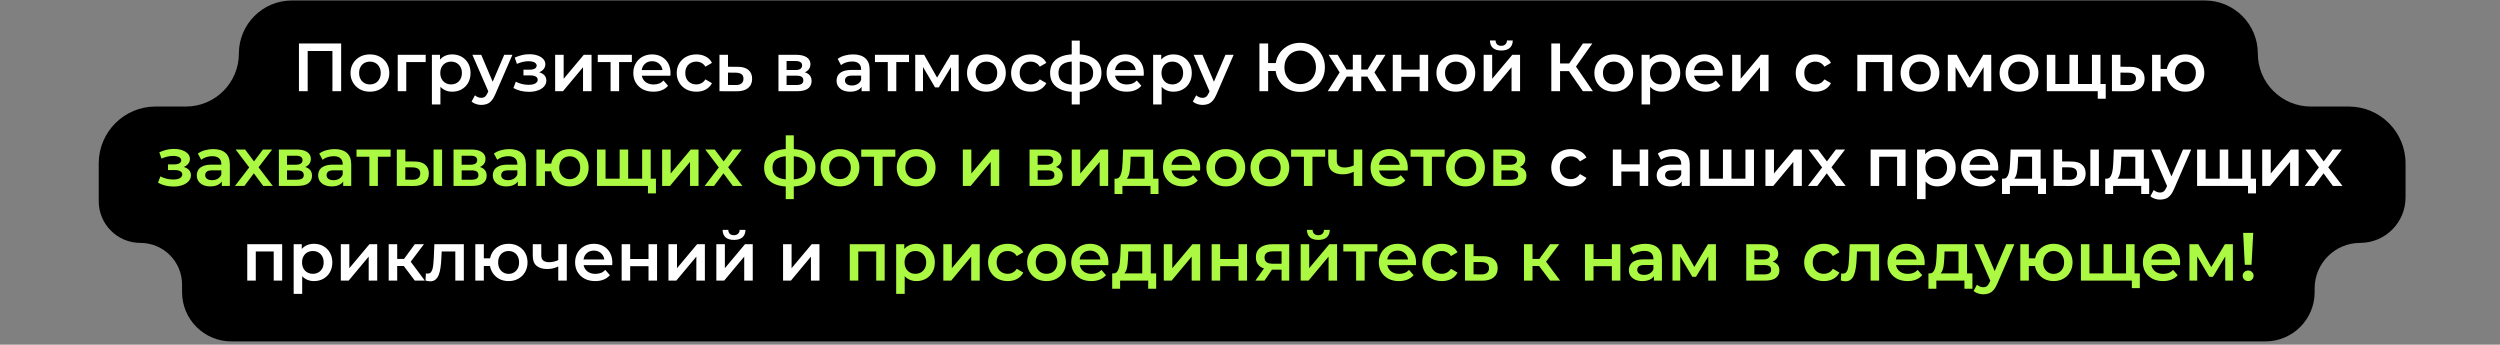
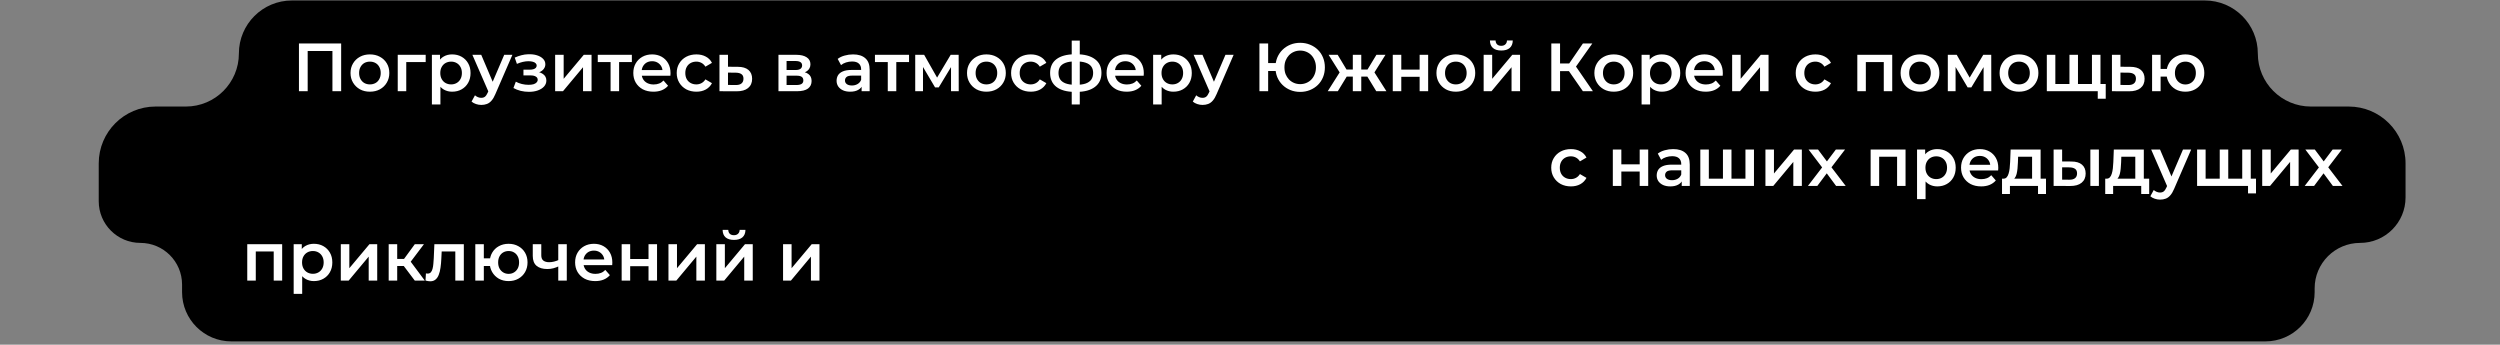
<svg xmlns="http://www.w3.org/2000/svg" width="660" height="91" viewBox="0 0 660 91" fill="none">
  <rect x="0" y="0" width="660" height="91" fill="#808080" stroke="none" />
  <path fill-rule="evenodd" clip-rule="evenodd" d="M63.066 14.126C63.066 6.394 69.334 0.126 77.066 0.126L582.066 0.126C589.798 0.126 596.066 6.394 596.066 14.126C596.066 21.858 602.334 28.126 610.066 28.126H620.065C628.35 28.126 635.065 34.842 635.065 43.126V52.126C635.065 58.754 629.693 64.126 623.066 64.126C616.439 64.126 611.066 69.498 611.066 76.126V77.126C611.066 84.306 605.246 90.126 598.066 90.126H61.066C53.886 90.126 48.066 84.306 48.066 77.126V75.126C48.066 69.051 43.141 64.126 37.066 64.126C30.991 64.126 26.065 59.201 26.065 53.126L26.065 43.126C26.065 34.842 32.781 28.126 41.065 28.126H49.066C56.798 28.126 63.066 21.858 63.066 14.126Z" fill="black" />
  <path d="M78.923 24.082V11.482H90.065V24.082H87.761V12.886L88.301 13.462H80.687L81.227 12.886V24.082H78.923ZM97.65 24.208C96.665 24.208 95.79 23.998 95.022 23.578C94.254 23.146 93.647 22.558 93.204 21.814C92.76 21.07 92.537 20.224 92.537 19.276C92.537 18.316 92.76 17.47 93.204 16.738C93.647 15.994 94.254 15.412 95.022 14.992C95.79 14.572 96.665 14.362 97.65 14.362C98.645 14.362 99.528 14.572 100.296 14.992C101.076 15.412 101.682 15.988 102.114 16.72C102.558 17.452 102.78 18.304 102.78 19.276C102.78 20.224 102.558 21.07 102.114 21.814C101.682 22.558 101.076 23.146 100.296 23.578C99.528 23.998 98.645 24.208 97.65 24.208ZM97.65 22.282C98.201 22.282 98.694 22.162 99.126 21.922C99.558 21.682 99.894 21.334 100.134 20.878C100.386 20.422 100.512 19.888 100.512 19.276C100.512 18.652 100.386 18.118 100.134 17.674C99.894 17.218 99.558 16.87 99.126 16.63C98.694 16.39 98.207 16.27 97.668 16.27C97.115 16.27 96.624 16.39 96.192 16.63C95.772 16.87 95.436 17.218 95.183 17.674C94.931 18.118 94.805 18.652 94.805 19.276C94.805 19.888 94.931 20.422 95.183 20.878C95.436 21.334 95.772 21.682 96.192 21.922C96.624 22.162 97.109 22.282 97.65 22.282ZM105.002 24.082V14.47H112.382V16.378H106.73L107.252 15.874V24.082H105.002ZM119.348 24.208C118.568 24.208 117.854 24.028 117.206 23.668C116.57 23.308 116.06 22.768 115.676 22.048C115.304 21.316 115.118 20.392 115.118 19.276C115.118 18.148 115.298 17.224 115.658 16.504C116.03 15.784 116.534 15.25 117.17 14.902C117.806 14.542 118.532 14.362 119.348 14.362C120.296 14.362 121.13 14.566 121.85 14.974C122.582 15.382 123.158 15.952 123.578 16.684C124.01 17.416 124.226 18.28 124.226 19.276C124.226 20.272 124.01 21.142 123.578 21.886C123.158 22.618 122.582 23.188 121.85 23.596C121.13 24.004 120.296 24.208 119.348 24.208ZM114.02 27.574V14.47H116.162V16.738L116.09 19.294L116.27 21.85V27.574H114.02ZM119.096 22.282C119.636 22.282 120.116 22.162 120.536 21.922C120.968 21.682 121.31 21.334 121.562 20.878C121.814 20.422 121.94 19.888 121.94 19.276C121.94 18.652 121.814 18.118 121.562 17.674C121.31 17.218 120.968 16.87 120.536 16.63C120.116 16.39 119.636 16.27 119.096 16.27C118.556 16.27 118.07 16.39 117.638 16.63C117.206 16.87 116.864 17.218 116.612 17.674C116.36 18.118 116.234 18.652 116.234 19.276C116.234 19.888 116.36 20.422 116.612 20.878C116.864 21.334 117.206 21.682 117.638 21.922C118.07 22.162 118.556 22.282 119.096 22.282ZM127.065 27.7C126.597 27.7 126.129 27.622 125.661 27.466C125.193 27.31 124.803 27.094 124.491 26.818L125.391 25.162C125.619 25.366 125.877 25.528 126.165 25.648C126.453 25.768 126.747 25.828 127.047 25.828C127.455 25.828 127.785 25.726 128.037 25.522C128.289 25.318 128.523 24.976 128.739 24.496L129.297 23.236L129.477 22.966L133.113 14.47H135.273L130.773 24.856C130.473 25.576 130.137 26.146 129.765 26.566C129.405 26.986 128.997 27.28 128.541 27.448C128.097 27.616 127.605 27.7 127.065 27.7ZM129.045 24.424L124.707 14.47H127.047L130.575 22.768L129.045 24.424ZM139.65 24.244C138.918 24.244 138.192 24.16 137.472 23.992C136.764 23.812 136.122 23.56 135.546 23.236L136.176 21.562C136.644 21.826 137.172 22.03 137.76 22.174C138.348 22.318 138.936 22.39 139.524 22.39C140.028 22.39 140.46 22.342 140.82 22.246C141.18 22.138 141.456 21.982 141.648 21.778C141.852 21.574 141.954 21.34 141.954 21.076C141.954 20.692 141.786 20.404 141.45 20.212C141.126 20.008 140.658 19.906 140.046 19.906H138.192V18.394H139.866C140.25 18.394 140.574 18.352 140.838 18.268C141.114 18.184 141.324 18.058 141.468 17.89C141.612 17.722 141.684 17.524 141.684 17.296C141.684 17.068 141.594 16.87 141.414 16.702C141.246 16.522 141 16.39 140.676 16.306C140.352 16.21 139.962 16.162 139.506 16.162C139.026 16.162 138.528 16.222 138.012 16.342C137.508 16.462 136.992 16.636 136.464 16.864L135.888 15.208C136.5 14.932 137.094 14.722 137.67 14.578C138.258 14.422 138.84 14.338 139.416 14.326C140.292 14.29 141.072 14.38 141.756 14.596C142.44 14.812 142.98 15.124 143.376 15.532C143.772 15.94 143.97 16.42 143.97 16.972C143.97 17.428 143.826 17.842 143.538 18.214C143.262 18.574 142.878 18.856 142.386 19.06C141.906 19.264 141.354 19.366 140.73 19.366L140.802 18.88C141.87 18.88 142.71 19.096 143.322 19.528C143.934 19.948 144.24 20.524 144.24 21.256C144.24 21.844 144.042 22.366 143.646 22.822C143.25 23.266 142.704 23.614 142.008 23.866C141.324 24.118 140.538 24.244 139.65 24.244ZM146.557 24.082V14.47H148.807V20.806L154.117 14.47H156.169V24.082H153.919V17.746L148.627 24.082H146.557ZM161.194 24.082V15.838L161.716 16.378H157.81V14.47H166.81V16.378H162.922L163.444 15.838V24.082H161.194ZM172.502 24.208C171.434 24.208 170.498 23.998 169.694 23.578C168.902 23.146 168.284 22.558 167.84 21.814C167.408 21.07 167.192 20.224 167.192 19.276C167.192 18.316 167.402 17.47 167.822 16.738C168.254 15.994 168.842 15.412 169.586 14.992C170.342 14.572 171.2 14.362 172.16 14.362C173.096 14.362 173.93 14.566 174.662 14.974C175.394 15.382 175.97 15.958 176.39 16.702C176.81 17.446 177.02 18.322 177.02 19.33C177.02 19.426 177.014 19.534 177.002 19.654C177.002 19.774 176.996 19.888 176.984 19.996H168.974V18.502H175.796L174.914 18.97C174.926 18.418 174.812 17.932 174.572 17.512C174.332 17.092 174.002 16.762 173.582 16.522C173.174 16.282 172.7 16.162 172.16 16.162C171.608 16.162 171.122 16.282 170.702 16.522C170.294 16.762 169.97 17.098 169.73 17.53C169.502 17.95 169.388 18.448 169.388 19.024V19.384C169.388 19.96 169.52 20.47 169.784 20.914C170.048 21.358 170.42 21.7 170.9 21.94C171.38 22.18 171.932 22.3 172.556 22.3C173.096 22.3 173.582 22.216 174.014 22.048C174.446 21.88 174.83 21.616 175.166 21.256L176.372 22.642C175.94 23.146 175.394 23.536 174.734 23.812C174.086 24.076 173.342 24.208 172.502 24.208ZM183.855 24.208C182.847 24.208 181.947 23.998 181.155 23.578C180.375 23.146 179.763 22.558 179.319 21.814C178.875 21.07 178.653 20.224 178.653 19.276C178.653 18.316 178.875 17.47 179.319 16.738C179.763 15.994 180.375 15.412 181.155 14.992C181.947 14.572 182.847 14.362 183.855 14.362C184.791 14.362 185.613 14.554 186.321 14.938C187.041 15.31 187.587 15.862 187.959 16.594L186.231 17.602C185.943 17.146 185.589 16.81 185.169 16.594C184.761 16.378 184.317 16.27 183.837 16.27C183.285 16.27 182.787 16.39 182.343 16.63C181.899 16.87 181.551 17.218 181.299 17.674C181.047 18.118 180.921 18.652 180.921 19.276C180.921 19.9 181.047 20.44 181.299 20.896C181.551 21.34 181.899 21.682 182.343 21.922C182.787 22.162 183.285 22.282 183.837 22.282C184.317 22.282 184.761 22.174 185.169 21.958C185.589 21.742 185.943 21.406 186.231 20.95L187.959 21.958C187.587 22.678 187.041 23.236 186.321 23.632C185.613 24.016 184.791 24.208 183.855 24.208ZM194.764 17.638C196 17.638 196.942 17.914 197.59 18.466C198.238 19.018 198.562 19.798 198.562 20.806C198.562 21.85 198.202 22.666 197.482 23.254C196.762 23.83 195.748 24.112 194.44 24.1L189.94 24.082V14.47H192.19V17.62L194.764 17.638ZM194.242 22.444C194.902 22.456 195.406 22.318 195.754 22.03C196.102 21.742 196.276 21.322 196.276 20.77C196.276 20.218 196.102 19.822 195.754 19.582C195.418 19.33 194.914 19.198 194.242 19.186L192.19 19.168V22.426L194.242 22.444ZM205.514 24.082V14.47H210.212C211.376 14.47 212.288 14.686 212.948 15.118C213.62 15.55 213.956 16.162 213.956 16.954C213.956 17.734 213.644 18.346 213.02 18.79C212.396 19.222 211.568 19.438 210.536 19.438L210.806 18.88C211.97 18.88 212.834 19.096 213.398 19.528C213.974 19.948 214.262 20.566 214.262 21.382C214.262 22.234 213.944 22.9 213.308 23.38C212.672 23.848 211.706 24.082 210.41 24.082H205.514ZM207.656 22.444H210.23C210.842 22.444 211.304 22.348 211.616 22.156C211.928 21.952 212.084 21.646 212.084 21.238C212.084 20.806 211.94 20.488 211.652 20.284C211.364 20.08 210.914 19.978 210.302 19.978H207.656V22.444ZM207.656 18.484H210.014C210.59 18.484 211.022 18.382 211.31 18.178C211.61 17.962 211.76 17.662 211.76 17.278C211.76 16.882 211.61 16.588 211.31 16.396C211.022 16.204 210.59 16.108 210.014 16.108H207.656V18.484ZM227.465 24.082V22.138L227.339 21.724V18.322C227.339 17.662 227.141 17.152 226.745 16.792C226.349 16.42 225.749 16.234 224.945 16.234C224.405 16.234 223.871 16.318 223.343 16.486C222.827 16.654 222.389 16.888 222.029 17.188L221.147 15.55C221.663 15.154 222.275 14.86 222.983 14.668C223.703 14.464 224.447 14.362 225.215 14.362C226.607 14.362 227.681 14.698 228.437 15.37C229.205 16.03 229.589 17.056 229.589 18.448V24.082H227.465ZM224.441 24.208C223.721 24.208 223.091 24.088 222.551 23.848C222.011 23.596 221.591 23.254 221.291 22.822C221.003 22.378 220.859 21.88 220.859 21.328C220.859 20.788 220.985 20.302 221.237 19.87C221.501 19.438 221.927 19.096 222.515 18.844C223.103 18.592 223.883 18.466 224.855 18.466H227.645V19.96H225.017C224.249 19.96 223.733 20.086 223.469 20.338C223.205 20.578 223.073 20.878 223.073 21.238C223.073 21.646 223.235 21.97 223.559 22.21C223.883 22.45 224.333 22.57 224.909 22.57C225.461 22.57 225.953 22.444 226.385 22.192C226.829 21.94 227.147 21.568 227.339 21.076L227.717 22.426C227.501 22.99 227.111 23.428 226.547 23.74C225.995 24.052 225.293 24.208 224.441 24.208ZM234.371 24.082V15.838L234.893 16.378H230.987V14.47H239.987V16.378H236.099L236.621 15.838V24.082H234.371ZM241.619 24.082V14.47H243.977L247.847 21.292H246.911L250.979 14.47H253.085L253.103 24.082H251.069V16.882L251.429 17.116L247.829 23.074H246.857L243.239 16.954L243.671 16.846V24.082H241.619ZM260.405 24.208C259.421 24.208 258.545 23.998 257.777 23.578C257.009 23.146 256.403 22.558 255.959 21.814C255.515 21.07 255.293 20.224 255.293 19.276C255.293 18.316 255.515 17.47 255.959 16.738C256.403 15.994 257.009 15.412 257.777 14.992C258.545 14.572 259.421 14.362 260.405 14.362C261.401 14.362 262.283 14.572 263.051 14.992C263.831 15.412 264.437 15.988 264.869 16.72C265.313 17.452 265.535 18.304 265.535 19.276C265.535 20.224 265.313 21.07 264.869 21.814C264.437 22.558 263.831 23.146 263.051 23.578C262.283 23.998 261.401 24.208 260.405 24.208ZM260.405 22.282C260.957 22.282 261.449 22.162 261.881 21.922C262.313 21.682 262.649 21.334 262.889 20.878C263.141 20.422 263.267 19.888 263.267 19.276C263.267 18.652 263.141 18.118 262.889 17.674C262.649 17.218 262.313 16.87 261.881 16.63C261.449 16.39 260.963 16.27 260.423 16.27C259.871 16.27 259.379 16.39 258.947 16.63C258.527 16.87 258.191 17.218 257.939 17.674C257.687 18.118 257.561 18.652 257.561 19.276C257.561 19.888 257.687 20.422 257.939 20.878C258.191 21.334 258.527 21.682 258.947 21.922C259.379 22.162 259.865 22.282 260.405 22.282ZM272.132 24.208C271.124 24.208 270.224 23.998 269.432 23.578C268.652 23.146 268.04 22.558 267.596 21.814C267.152 21.07 266.93 20.224 266.93 19.276C266.93 18.316 267.152 17.47 267.596 16.738C268.04 15.994 268.652 15.412 269.432 14.992C270.224 14.572 271.124 14.362 272.132 14.362C273.068 14.362 273.89 14.554 274.598 14.938C275.318 15.31 275.864 15.862 276.236 16.594L274.508 17.602C274.22 17.146 273.866 16.81 273.446 16.594C273.038 16.378 272.594 16.27 272.114 16.27C271.562 16.27 271.064 16.39 270.62 16.63C270.176 16.87 269.828 17.218 269.576 17.674C269.324 18.118 269.198 18.652 269.198 19.276C269.198 19.9 269.324 20.44 269.576 20.896C269.828 21.34 270.176 21.682 270.62 21.922C271.064 22.162 271.562 22.282 272.114 22.282C272.594 22.282 273.038 22.174 273.446 21.958C273.866 21.742 274.22 21.406 274.508 20.95L276.236 21.958C275.864 22.678 275.318 23.236 274.598 23.632C273.89 24.016 273.068 24.208 272.132 24.208ZM284.178 24.262C284.166 24.262 284.112 24.262 284.016 24.262C283.932 24.262 283.848 24.262 283.764 24.262C283.692 24.262 283.644 24.262 283.62 24.262C281.592 24.238 280.02 23.8 278.904 22.948C277.788 22.084 277.23 20.854 277.23 19.258C277.23 17.674 277.788 16.462 278.904 15.622C280.02 14.782 281.61 14.35 283.674 14.326C283.698 14.326 283.746 14.326 283.818 14.326C283.902 14.326 283.98 14.326 284.052 14.326C284.136 14.326 284.184 14.326 284.196 14.326C286.272 14.326 287.886 14.752 289.038 15.604C290.202 16.444 290.784 17.662 290.784 19.258C290.784 20.866 290.202 22.102 289.038 22.966C287.886 23.83 286.266 24.262 284.178 24.262ZM284.106 22.39C285.126 22.39 285.966 22.276 286.626 22.048C287.286 21.808 287.778 21.46 288.102 21.004C288.426 20.536 288.588 19.954 288.588 19.258C288.588 18.574 288.426 18.01 288.102 17.566C287.778 17.11 287.286 16.774 286.626 16.558C285.966 16.33 285.126 16.216 284.106 16.216C284.082 16.216 284.022 16.216 283.926 16.216C283.842 16.216 283.788 16.216 283.764 16.216C282.768 16.216 281.952 16.336 281.316 16.576C280.68 16.804 280.206 17.14 279.894 17.584C279.594 18.028 279.444 18.586 279.444 19.258C279.444 19.942 279.594 20.512 279.894 20.968C280.206 21.424 280.68 21.772 281.316 22.012C281.964 22.252 282.78 22.378 283.764 22.39C283.788 22.39 283.842 22.39 283.926 22.39C284.022 22.39 284.082 22.39 284.106 22.39ZM282.936 27.574V10.726H285.06V27.574H282.936ZM297.447 24.208C296.379 24.208 295.443 23.998 294.639 23.578C293.847 23.146 293.229 22.558 292.785 21.814C292.353 21.07 292.137 20.224 292.137 19.276C292.137 18.316 292.347 17.47 292.767 16.738C293.199 15.994 293.787 15.412 294.531 14.992C295.287 14.572 296.145 14.362 297.105 14.362C298.041 14.362 298.875 14.566 299.607 14.974C300.339 15.382 300.915 15.958 301.335 16.702C301.755 17.446 301.965 18.322 301.965 19.33C301.965 19.426 301.959 19.534 301.947 19.654C301.947 19.774 301.941 19.888 301.929 19.996H293.919V18.502H300.741L299.859 18.97C299.871 18.418 299.757 17.932 299.517 17.512C299.277 17.092 298.947 16.762 298.527 16.522C298.119 16.282 297.645 16.162 297.105 16.162C296.553 16.162 296.067 16.282 295.647 16.522C295.239 16.762 294.915 17.098 294.675 17.53C294.447 17.95 294.333 18.448 294.333 19.024V19.384C294.333 19.96 294.465 20.47 294.729 20.914C294.993 21.358 295.365 21.7 295.845 21.94C296.325 22.18 296.877 22.3 297.501 22.3C298.041 22.3 298.527 22.216 298.959 22.048C299.391 21.88 299.775 21.616 300.111 21.256L301.317 22.642C300.885 23.146 300.339 23.536 299.679 23.812C299.031 24.076 298.287 24.208 297.447 24.208ZM309.754 24.208C308.974 24.208 308.26 24.028 307.612 23.668C306.976 23.308 306.466 22.768 306.082 22.048C305.71 21.316 305.524 20.392 305.524 19.276C305.524 18.148 305.704 17.224 306.064 16.504C306.436 15.784 306.94 15.25 307.576 14.902C308.212 14.542 308.938 14.362 309.754 14.362C310.702 14.362 311.536 14.566 312.256 14.974C312.988 15.382 313.564 15.952 313.984 16.684C314.416 17.416 314.632 18.28 314.632 19.276C314.632 20.272 314.416 21.142 313.984 21.886C313.564 22.618 312.988 23.188 312.256 23.596C311.536 24.004 310.702 24.208 309.754 24.208ZM304.426 27.574V14.47H306.568V16.738L306.496 19.294L306.676 21.85V27.574H304.426ZM309.502 22.282C310.042 22.282 310.522 22.162 310.942 21.922C311.374 21.682 311.716 21.334 311.968 20.878C312.22 20.422 312.346 19.888 312.346 19.276C312.346 18.652 312.22 18.118 311.968 17.674C311.716 17.218 311.374 16.87 310.942 16.63C310.522 16.39 310.042 16.27 309.502 16.27C308.962 16.27 308.476 16.39 308.044 16.63C307.612 16.87 307.27 17.218 307.018 17.674C306.766 18.118 306.64 18.652 306.64 19.276C306.64 19.888 306.766 20.422 307.018 20.878C307.27 21.334 307.612 21.682 308.044 21.922C308.476 22.162 308.962 22.282 309.502 22.282ZM317.472 27.7C317.004 27.7 316.536 27.622 316.068 27.466C315.6 27.31 315.21 27.094 314.898 26.818L315.798 25.162C316.026 25.366 316.284 25.528 316.572 25.648C316.86 25.768 317.154 25.828 317.454 25.828C317.862 25.828 318.192 25.726 318.444 25.522C318.696 25.318 318.93 24.976 319.146 24.496L319.704 23.236L319.884 22.966L323.52 14.47H325.68L321.18 24.856C320.88 25.576 320.544 26.146 320.172 26.566C319.812 26.986 319.404 27.28 318.948 27.448C318.504 27.616 318.012 27.7 317.472 27.7ZM319.452 24.424L315.114 14.47H317.454L320.982 22.768L319.452 24.424ZM332.487 24.082V11.482H334.791V16.648H338.049V18.736H334.791V24.082H332.487ZM343.251 24.262C342.315 24.262 341.451 24.1 340.659 23.776C339.867 23.452 339.177 23.002 338.589 22.426C338.001 21.85 337.539 21.166 337.203 20.374C336.879 19.582 336.717 18.718 336.717 17.782C336.717 16.846 336.879 15.982 337.203 15.19C337.539 14.398 338.001 13.714 338.589 13.138C339.177 12.562 339.867 12.112 340.659 11.788C341.451 11.464 342.315 11.302 343.251 11.302C344.175 11.302 345.033 11.464 345.825 11.788C346.629 12.112 347.325 12.562 347.913 13.138C348.501 13.714 348.957 14.398 349.281 15.19C349.605 15.982 349.767 16.846 349.767 17.782C349.767 18.718 349.605 19.582 349.281 20.374C348.957 21.166 348.501 21.85 347.913 22.426C347.325 23.002 346.629 23.452 345.825 23.776C345.033 24.1 344.175 24.262 343.251 24.262ZM343.251 22.21C343.839 22.21 344.385 22.102 344.889 21.886C345.405 21.67 345.849 21.364 346.221 20.968C346.593 20.572 346.881 20.11 347.085 19.582C347.301 19.042 347.409 18.442 347.409 17.782C347.409 17.122 347.301 16.528 347.085 16C346.881 15.46 346.593 14.992 346.221 14.596C345.849 14.2 345.405 13.894 344.889 13.678C344.385 13.462 343.839 13.354 343.251 13.354C342.663 13.354 342.117 13.462 341.613 13.678C341.109 13.894 340.665 14.2 340.281 14.596C339.909 14.992 339.615 15.46 339.399 16C339.195 16.528 339.093 17.122 339.093 17.782C339.093 18.442 339.195 19.042 339.399 19.582C339.615 20.11 339.909 20.572 340.281 20.968C340.665 21.364 341.109 21.67 341.613 21.886C342.117 22.102 342.663 22.21 343.251 22.21ZM363.335 24.082L360.527 19.474L362.363 18.34L366.017 24.082H363.335ZM358.709 20.23V18.358H361.931V20.23H358.709ZM362.579 19.546L360.455 19.294L363.371 14.47H365.765L362.579 19.546ZM353.183 24.082H350.519L354.155 18.34L355.991 19.474L353.183 24.082ZM359.375 24.082H357.143V14.47H359.375V24.082ZM357.809 20.23H354.605V18.358H357.809V20.23ZM353.939 19.546L350.753 14.47H353.147L356.045 19.294L353.939 19.546ZM367.69 24.082V14.47H369.94V18.376H374.782V14.47H377.032V24.082H374.782V20.284H369.94V24.082H367.69ZM384.331 24.208C383.347 24.208 382.471 23.998 381.703 23.578C380.935 23.146 380.329 22.558 379.885 21.814C379.441 21.07 379.219 20.224 379.219 19.276C379.219 18.316 379.441 17.47 379.885 16.738C380.329 15.994 380.935 15.412 381.703 14.992C382.471 14.572 383.347 14.362 384.331 14.362C385.327 14.362 386.209 14.572 386.977 14.992C387.757 15.412 388.363 15.988 388.795 16.72C389.239 17.452 389.461 18.304 389.461 19.276C389.461 20.224 389.239 21.07 388.795 21.814C388.363 22.558 387.757 23.146 386.977 23.578C386.209 23.998 385.327 24.208 384.331 24.208ZM384.331 22.282C384.883 22.282 385.375 22.162 385.807 21.922C386.239 21.682 386.575 21.334 386.815 20.878C387.067 20.422 387.193 19.888 387.193 19.276C387.193 18.652 387.067 18.118 386.815 17.674C386.575 17.218 386.239 16.87 385.807 16.63C385.375 16.39 384.889 16.27 384.349 16.27C383.797 16.27 383.305 16.39 382.873 16.63C382.453 16.87 382.117 17.218 381.865 17.674C381.613 18.118 381.487 18.652 381.487 19.276C381.487 19.888 381.613 20.422 381.865 20.878C382.117 21.334 382.453 21.682 382.873 21.922C383.305 22.162 383.791 22.282 384.331 22.282ZM391.684 24.082V14.47H393.934V20.806L399.244 14.47H401.296V24.082H399.046V17.746L393.754 24.082H391.684ZM396.346 13.336C395.386 13.336 394.648 13.114 394.132 12.67C393.616 12.214 393.352 11.554 393.34 10.69H394.834C394.846 11.122 394.978 11.464 395.23 11.716C395.494 11.968 395.86 12.094 396.328 12.094C396.784 12.094 397.144 11.968 397.408 11.716C397.684 11.464 397.828 11.122 397.84 10.69H399.37C399.358 11.554 399.088 12.214 398.56 12.67C398.044 13.114 397.306 13.336 396.346 13.336ZM417.883 24.082L413.617 17.944L415.507 16.774L420.529 24.082H417.883ZM409.549 24.082V11.482H411.853V24.082H409.549ZM411.151 18.772V16.756H415.399V18.772H411.151ZM415.723 18.052L413.581 17.764L417.883 11.482H420.367L415.723 18.052ZM426.026 24.208C425.042 24.208 424.166 23.998 423.398 23.578C422.63 23.146 422.024 22.558 421.58 21.814C421.136 21.07 420.914 20.224 420.914 19.276C420.914 18.316 421.136 17.47 421.58 16.738C422.024 15.994 422.63 15.412 423.398 14.992C424.166 14.572 425.042 14.362 426.026 14.362C427.022 14.362 427.904 14.572 428.672 14.992C429.452 15.412 430.058 15.988 430.49 16.72C430.934 17.452 431.156 18.304 431.156 19.276C431.156 20.224 430.934 21.07 430.49 21.814C430.058 22.558 429.452 23.146 428.672 23.578C427.904 23.998 427.022 24.208 426.026 24.208ZM426.026 22.282C426.578 22.282 427.07 22.162 427.502 21.922C427.934 21.682 428.27 21.334 428.51 20.878C428.762 20.422 428.888 19.888 428.888 19.276C428.888 18.652 428.762 18.118 428.51 17.674C428.27 17.218 427.934 16.87 427.502 16.63C427.07 16.39 426.584 16.27 426.044 16.27C425.492 16.27 425 16.39 424.568 16.63C424.148 16.87 423.812 17.218 423.56 17.674C423.308 18.118 423.182 18.652 423.182 19.276C423.182 19.888 423.308 20.422 423.56 20.878C423.812 21.334 424.148 21.682 424.568 21.922C425 22.162 425.486 22.282 426.026 22.282ZM438.707 24.208C437.927 24.208 437.213 24.028 436.565 23.668C435.929 23.308 435.419 22.768 435.035 22.048C434.663 21.316 434.477 20.392 434.477 19.276C434.477 18.148 434.657 17.224 435.017 16.504C435.389 15.784 435.893 15.25 436.529 14.902C437.165 14.542 437.891 14.362 438.707 14.362C439.655 14.362 440.489 14.566 441.209 14.974C441.941 15.382 442.517 15.952 442.937 16.684C443.369 17.416 443.585 18.28 443.585 19.276C443.585 20.272 443.369 21.142 442.937 21.886C442.517 22.618 441.941 23.188 441.209 23.596C440.489 24.004 439.655 24.208 438.707 24.208ZM433.379 27.574V14.47H435.521V16.738L435.449 19.294L435.629 21.85V27.574H433.379ZM438.455 22.282C438.995 22.282 439.475 22.162 439.895 21.922C440.327 21.682 440.669 21.334 440.921 20.878C441.173 20.422 441.299 19.888 441.299 19.276C441.299 18.652 441.173 18.118 440.921 17.674C440.669 17.218 440.327 16.87 439.895 16.63C439.475 16.39 438.995 16.27 438.455 16.27C437.915 16.27 437.429 16.39 436.997 16.63C436.565 16.87 436.223 17.218 435.971 17.674C435.719 18.118 435.593 18.652 435.593 19.276C435.593 19.888 435.719 20.422 435.971 20.878C436.223 21.334 436.565 21.682 436.997 21.922C437.429 22.162 437.915 22.282 438.455 22.282ZM450.307 24.208C449.239 24.208 448.303 23.998 447.499 23.578C446.707 23.146 446.089 22.558 445.645 21.814C445.213 21.07 444.997 20.224 444.997 19.276C444.997 18.316 445.207 17.47 445.627 16.738C446.059 15.994 446.647 15.412 447.391 14.992C448.147 14.572 449.005 14.362 449.965 14.362C450.901 14.362 451.735 14.566 452.467 14.974C453.199 15.382 453.775 15.958 454.195 16.702C454.615 17.446 454.825 18.322 454.825 19.33C454.825 19.426 454.819 19.534 454.807 19.654C454.807 19.774 454.801 19.888 454.789 19.996H446.779V18.502H453.601L452.719 18.97C452.731 18.418 452.617 17.932 452.377 17.512C452.137 17.092 451.807 16.762 451.387 16.522C450.979 16.282 450.505 16.162 449.965 16.162C449.413 16.162 448.927 16.282 448.507 16.522C448.099 16.762 447.775 17.098 447.535 17.53C447.307 17.95 447.193 18.448 447.193 19.024V19.384C447.193 19.96 447.325 20.47 447.589 20.914C447.853 21.358 448.225 21.7 448.705 21.94C449.185 22.18 449.737 22.3 450.361 22.3C450.901 22.3 451.387 22.216 451.819 22.048C452.251 21.88 452.635 21.616 452.971 21.256L454.177 22.642C453.745 23.146 453.199 23.536 452.539 23.812C451.891 24.076 451.147 24.208 450.307 24.208ZM457.285 24.082V14.47H459.535V20.806L464.845 14.47H466.897V24.082H464.647V17.746L459.355 24.082H457.285ZM479.273 24.208C478.265 24.208 477.365 23.998 476.573 23.578C475.793 23.146 475.181 22.558 474.737 21.814C474.293 21.07 474.071 20.224 474.071 19.276C474.071 18.316 474.293 17.47 474.737 16.738C475.181 15.994 475.793 15.412 476.573 14.992C477.365 14.572 478.265 14.362 479.273 14.362C480.209 14.362 481.031 14.554 481.739 14.938C482.459 15.31 483.005 15.862 483.377 16.594L481.649 17.602C481.361 17.146 481.007 16.81 480.587 16.594C480.179 16.378 479.735 16.27 479.255 16.27C478.703 16.27 478.205 16.39 477.761 16.63C477.317 16.87 476.969 17.218 476.717 17.674C476.465 18.118 476.339 18.652 476.339 19.276C476.339 19.9 476.465 20.44 476.717 20.896C476.969 21.34 477.317 21.682 477.761 21.922C478.205 22.162 478.703 22.282 479.255 22.282C479.735 22.282 480.179 22.174 480.587 21.958C481.007 21.742 481.361 21.406 481.649 20.95L483.377 21.958C483.005 22.678 482.459 23.236 481.739 23.632C481.031 24.016 480.209 24.208 479.273 24.208ZM490.332 24.082V14.47H499.548V24.082H497.316V15.856L497.838 16.378H492.06L492.582 15.856V24.082H490.332ZM506.868 24.208C505.884 24.208 505.008 23.998 504.24 23.578C503.472 23.146 502.866 22.558 502.422 21.814C501.978 21.07 501.756 20.224 501.756 19.276C501.756 18.316 501.978 17.47 502.422 16.738C502.866 15.994 503.472 15.412 504.24 14.992C505.008 14.572 505.884 14.362 506.868 14.362C507.864 14.362 508.746 14.572 509.514 14.992C510.294 15.412 510.9 15.988 511.332 16.72C511.776 17.452 511.998 18.304 511.998 19.276C511.998 20.224 511.776 21.07 511.332 21.814C510.9 22.558 510.294 23.146 509.514 23.578C508.746 23.998 507.864 24.208 506.868 24.208ZM506.868 22.282C507.42 22.282 507.912 22.162 508.344 21.922C508.776 21.682 509.112 21.334 509.352 20.878C509.604 20.422 509.73 19.888 509.73 19.276C509.73 18.652 509.604 18.118 509.352 17.674C509.112 17.218 508.776 16.87 508.344 16.63C507.912 16.39 507.426 16.27 506.886 16.27C506.334 16.27 505.842 16.39 505.41 16.63C504.99 16.87 504.654 17.218 504.402 17.674C504.15 18.118 504.024 18.652 504.024 19.276C504.024 19.888 504.15 20.422 504.402 20.878C504.654 21.334 504.99 21.682 505.41 21.922C505.842 22.162 506.328 22.282 506.868 22.282ZM514.221 24.082V14.47H516.579L520.449 21.292H519.513L523.581 14.47H525.687L525.705 24.082H523.671V16.882L524.031 17.116L520.431 23.074H519.459L515.841 16.954L516.273 16.846V24.082H514.221ZM533.007 24.208C532.023 24.208 531.147 23.998 530.379 23.578C529.611 23.146 529.005 22.558 528.561 21.814C528.117 21.07 527.895 20.224 527.895 19.276C527.895 18.316 528.117 17.47 528.561 16.738C529.005 15.994 529.611 15.412 530.379 14.992C531.147 14.572 532.023 14.362 533.007 14.362C534.003 14.362 534.885 14.572 535.653 14.992C536.433 15.412 537.039 15.988 537.471 16.72C537.915 17.452 538.137 18.304 538.137 19.276C538.137 20.224 537.915 21.07 537.471 21.814C537.039 22.558 536.433 23.146 535.653 23.578C534.885 23.998 534.003 24.208 533.007 24.208ZM533.007 22.282C533.559 22.282 534.051 22.162 534.483 21.922C534.915 21.682 535.251 21.334 535.491 20.878C535.743 20.422 535.869 19.888 535.869 19.276C535.869 18.652 535.743 18.118 535.491 17.674C535.251 17.218 534.915 16.87 534.483 16.63C534.051 16.39 533.565 16.27 533.025 16.27C532.473 16.27 531.981 16.39 531.549 16.63C531.129 16.87 530.793 17.218 530.541 17.674C530.289 18.118 530.163 18.652 530.163 19.276C530.163 19.888 530.289 20.422 530.541 20.878C530.793 21.334 531.129 21.682 531.549 21.922C531.981 22.162 532.467 22.282 533.007 22.282ZM546.822 22.174L546.336 22.714V14.47H548.586V22.714L548.046 22.174H552.798L552.276 22.714V14.47H554.526V24.082H540.36V14.47H542.61V22.714L542.088 22.174H546.822ZM553.806 26.062V23.524L554.328 24.082H552.204V22.174H555.912V26.062H553.806ZM562.375 17.638C563.611 17.638 564.553 17.914 565.201 18.466C565.849 19.018 566.173 19.798 566.173 20.806C566.173 21.85 565.813 22.666 565.093 23.254C564.373 23.83 563.359 24.112 562.051 24.1L557.551 24.082V14.47H559.801V17.62L562.375 17.638ZM561.853 22.444C562.513 22.456 563.017 22.318 563.365 22.03C563.713 21.742 563.887 21.322 563.887 20.77C563.887 20.218 563.713 19.822 563.365 19.582C563.029 19.33 562.525 19.198 561.853 19.186L559.801 19.168V22.426L561.853 22.444ZM568.151 24.082V14.47H570.401V18.196H573.263V20.23H570.401V24.082H568.151ZM576.935 24.208C575.975 24.208 575.117 23.998 574.361 23.578C573.617 23.146 573.029 22.558 572.597 21.814C572.165 21.07 571.949 20.224 571.949 19.276C571.949 18.316 572.165 17.464 572.597 16.72C573.029 15.976 573.617 15.4 574.361 14.992C575.117 14.572 575.975 14.362 576.935 14.362C577.907 14.362 578.765 14.572 579.509 14.992C580.265 15.4 580.859 15.976 581.291 16.72C581.723 17.464 581.939 18.316 581.939 19.276C581.939 20.224 581.723 21.076 581.291 21.832C580.859 22.576 580.265 23.158 579.509 23.578C578.765 23.998 577.907 24.208 576.935 24.208ZM576.935 22.3C577.475 22.3 577.949 22.174 578.357 21.922C578.777 21.67 579.107 21.322 579.347 20.878C579.587 20.434 579.707 19.9 579.707 19.276C579.707 18.652 579.587 18.118 579.347 17.674C579.107 17.218 578.777 16.87 578.357 16.63C577.949 16.39 577.481 16.27 576.953 16.27C576.425 16.27 575.951 16.39 575.531 16.63C575.111 16.87 574.781 17.218 574.541 17.674C574.301 18.118 574.181 18.652 574.181 19.276C574.181 19.9 574.301 20.434 574.541 20.878C574.781 21.322 575.111 21.67 575.531 21.922C575.951 22.174 576.419 22.3 576.935 22.3ZM414.726 49.208C413.718 49.208 412.818 48.998 412.026 48.578C411.246 48.146 410.634 47.558 410.19 46.814C409.746 46.07 409.524 45.224 409.524 44.276C409.524 43.316 409.746 42.47 410.19 41.738C410.634 40.994 411.246 40.412 412.026 39.992C412.818 39.572 413.718 39.362 414.726 39.362C415.662 39.362 416.484 39.554 417.192 39.938C417.912 40.31 418.458 40.862 418.83 41.594L417.102 42.602C416.814 42.146 416.46 41.81 416.04 41.594C415.632 41.378 415.188 41.27 414.708 41.27C414.156 41.27 413.658 41.39 413.214 41.63C412.77 41.87 412.422 42.218 412.17 42.674C411.918 43.118 411.792 43.652 411.792 44.276C411.792 44.9 411.918 45.44 412.17 45.896C412.422 46.34 412.77 46.682 413.214 46.922C413.658 47.162 414.156 47.282 414.708 47.282C415.188 47.282 415.632 47.174 416.04 46.958C416.46 46.742 416.814 46.406 417.102 45.95L418.83 46.958C418.458 47.678 417.912 48.236 417.192 48.632C416.484 49.016 415.662 49.208 414.726 49.208ZM425.785 49.082V39.47H428.035V43.376H432.877V39.47H435.127V49.082H432.877V45.284H428.035V49.082H425.785ZM443.975 49.082V47.138L443.849 46.724V43.322C443.849 42.662 443.651 42.152 443.255 41.792C442.859 41.42 442.259 41.234 441.455 41.234C440.915 41.234 440.381 41.318 439.853 41.486C439.337 41.654 438.899 41.888 438.539 42.188L437.657 40.55C438.173 40.154 438.785 39.86 439.493 39.668C440.213 39.464 440.957 39.362 441.725 39.362C443.117 39.362 444.191 39.698 444.947 40.37C445.715 41.03 446.099 42.056 446.099 43.448V49.082H443.975ZM440.951 49.208C440.231 49.208 439.601 49.088 439.061 48.848C438.521 48.596 438.101 48.254 437.801 47.822C437.513 47.378 437.369 46.88 437.369 46.328C437.369 45.788 437.495 45.302 437.747 44.87C438.011 44.438 438.437 44.096 439.025 43.844C439.613 43.592 440.393 43.466 441.365 43.466H444.155V44.96H441.527C440.759 44.96 440.243 45.086 439.979 45.338C439.715 45.578 439.583 45.878 439.583 46.238C439.583 46.646 439.745 46.97 440.069 47.21C440.393 47.45 440.843 47.57 441.419 47.57C441.971 47.57 442.463 47.444 442.895 47.192C443.339 46.94 443.657 46.568 443.849 46.076L444.227 47.426C444.011 47.99 443.621 48.428 443.057 48.74C442.505 49.052 441.803 49.208 440.951 49.208ZM455.345 47.174L454.859 47.714V39.47H457.109V47.714L456.569 47.174H461.321L460.799 47.714V39.47H463.049V49.082H448.883V39.47H451.133V47.714L450.611 47.174H455.345ZM466.075 49.082V39.47H468.325V45.806L473.635 39.47H475.687V49.082H473.437V42.746L468.145 49.082H466.075ZM477.291 49.082L481.521 43.574L481.485 44.78L477.453 39.47H479.955L482.781 43.25H481.827L484.671 39.47H487.101L483.033 44.78L483.051 43.574L487.263 49.082H484.725L481.755 45.068L482.691 45.194L479.775 49.082H477.291ZM493.848 49.082V39.47H503.064V49.082H500.832V40.856L501.354 41.378H495.576L496.098 40.856V49.082H493.848ZM511.428 49.208C510.648 49.208 509.934 49.028 509.286 48.668C508.65 48.308 508.14 47.768 507.756 47.048C507.384 46.316 507.198 45.392 507.198 44.276C507.198 43.148 507.378 42.224 507.738 41.504C508.11 40.784 508.614 40.25 509.25 39.902C509.886 39.542 510.612 39.362 511.428 39.362C512.376 39.362 513.21 39.566 513.93 39.974C514.662 40.382 515.238 40.952 515.658 41.684C516.09 42.416 516.306 43.28 516.306 44.276C516.306 45.272 516.09 46.142 515.658 46.886C515.238 47.618 514.662 48.188 513.93 48.596C513.21 49.004 512.376 49.208 511.428 49.208ZM506.1 52.574V39.47H508.242V41.738L508.17 44.294L508.35 46.85V52.574H506.1ZM511.176 47.282C511.716 47.282 512.196 47.162 512.616 46.922C513.048 46.682 513.39 46.334 513.642 45.878C513.894 45.422 514.02 44.888 514.02 44.276C514.02 43.652 513.894 43.118 513.642 42.674C513.39 42.218 513.048 41.87 512.616 41.63C512.196 41.39 511.716 41.27 511.176 41.27C510.636 41.27 510.15 41.39 509.718 41.63C509.286 41.87 508.944 42.218 508.692 42.674C508.44 43.118 508.314 43.652 508.314 44.276C508.314 44.888 508.44 45.422 508.692 45.878C508.944 46.334 509.286 46.682 509.718 46.922C510.15 47.162 510.636 47.282 511.176 47.282ZM523.027 49.208C521.959 49.208 521.023 48.998 520.219 48.578C519.427 48.146 518.809 47.558 518.365 46.814C517.933 46.07 517.717 45.224 517.717 44.276C517.717 43.316 517.927 42.47 518.347 41.738C518.779 40.994 519.367 40.412 520.111 39.992C520.867 39.572 521.725 39.362 522.685 39.362C523.621 39.362 524.455 39.566 525.187 39.974C525.919 40.382 526.495 40.958 526.915 41.702C527.335 42.446 527.545 43.322 527.545 44.33C527.545 44.426 527.539 44.534 527.527 44.654C527.527 44.774 527.521 44.888 527.509 44.996H519.499V43.502H526.321L525.439 43.97C525.451 43.418 525.337 42.932 525.097 42.512C524.857 42.092 524.527 41.762 524.107 41.522C523.699 41.282 523.225 41.162 522.685 41.162C522.133 41.162 521.647 41.282 521.227 41.522C520.819 41.762 520.495 42.098 520.255 42.53C520.027 42.95 519.913 43.448 519.913 44.024V44.384C519.913 44.96 520.045 45.47 520.309 45.914C520.573 46.358 520.945 46.7 521.425 46.94C521.905 47.18 522.457 47.3 523.081 47.3C523.621 47.3 524.107 47.216 524.539 47.048C524.971 46.88 525.355 46.616 525.691 46.256L526.897 47.642C526.465 48.146 525.919 48.536 525.259 48.812C524.611 49.076 523.867 49.208 523.027 49.208ZM536.471 48.038V41.378H532.781L532.727 42.926C532.703 43.478 532.667 44.012 532.619 44.528C532.571 45.032 532.493 45.5 532.385 45.932C532.277 46.352 532.121 46.7 531.917 46.976C531.713 47.252 531.443 47.432 531.107 47.516L528.875 47.174C529.235 47.174 529.523 47.06 529.739 46.832C529.967 46.592 530.141 46.268 530.261 45.86C530.393 45.44 530.489 44.966 530.549 44.438C530.609 43.898 530.651 43.34 530.675 42.764L530.801 39.47H538.721V48.038H536.471ZM528.533 51.224V47.174H540.143V51.224H538.037V49.082H530.621V51.224H528.533ZM551.855 49.082V39.47H554.105V49.082H551.855ZM546.833 42.638C548.069 42.638 549.005 42.914 549.641 43.466C550.289 44.018 550.613 44.798 550.613 45.806C550.613 46.85 550.253 47.666 549.533 48.254C548.825 48.83 547.817 49.112 546.509 49.1L542.153 49.082V39.47H544.403V42.62L546.833 42.638ZM546.311 47.444C546.971 47.456 547.475 47.318 547.823 47.03C548.171 46.742 548.345 46.322 548.345 45.77C548.345 45.218 548.171 44.822 547.823 44.582C547.487 44.33 546.983 44.198 546.311 44.186L544.403 44.168V47.426L546.311 47.444ZM563.717 48.038V41.378H560.027L559.973 42.926C559.949 43.478 559.913 44.012 559.865 44.528C559.817 45.032 559.739 45.5 559.631 45.932C559.523 46.352 559.367 46.7 559.163 46.976C558.959 47.252 558.689 47.432 558.353 47.516L556.121 47.174C556.481 47.174 556.769 47.06 556.985 46.832C557.213 46.592 557.387 46.268 557.507 45.86C557.639 45.44 557.735 44.966 557.795 44.438C557.855 43.898 557.897 43.34 557.921 42.764L558.047 39.47H565.967V48.038H563.717ZM555.779 51.224V47.174H567.389V51.224H565.283V49.082H557.867V51.224H555.779ZM570.263 52.7C569.795 52.7 569.327 52.622 568.859 52.466C568.391 52.31 568.001 52.094 567.689 51.818L568.589 50.162C568.817 50.366 569.075 50.528 569.363 50.648C569.651 50.768 569.945 50.828 570.245 50.828C570.653 50.828 570.983 50.726 571.235 50.522C571.487 50.318 571.721 49.976 571.937 49.496L572.495 48.236L572.675 47.966L576.311 39.47H578.471L573.971 49.856C573.671 50.576 573.335 51.146 572.963 51.566C572.603 51.986 572.195 52.28 571.739 52.448C571.295 52.616 570.803 52.7 570.263 52.7ZM572.243 49.424L567.905 39.47H570.245L573.773 47.768L572.243 49.424ZM586.495 47.174L586.009 47.714V39.47H588.259V47.714L587.719 47.174H592.471L591.949 47.714V39.47H594.199V49.082H580.033V39.47H582.283V47.714L581.761 47.174H586.495ZM593.479 51.062V48.524L594.001 49.082H591.877V47.174H595.585V51.062H593.479ZM597.225 49.082V39.47H599.475V45.806L604.785 39.47H606.837V49.082H604.587V42.746L599.295 49.082H597.225ZM608.442 49.082L612.672 43.574L612.636 44.78L608.604 39.47H611.106L613.932 43.25H612.978L615.822 39.47H618.252L614.184 44.78L614.202 43.574L618.414 49.082H615.876L612.906 45.068L613.842 45.194L610.926 49.082H608.442ZM65.276 74.082V64.47H74.492V74.082H72.26V65.856L72.782 66.378H67.004L67.526 65.856V74.082H65.276ZM82.856 74.208C82.076 74.208 81.362 74.028 80.714 73.668C80.078 73.308 79.568 72.768 79.184 72.048C78.812 71.316 78.626 70.392 78.626 69.276C78.626 68.148 78.806 67.224 79.166 66.504C79.538 65.784 80.042 65.25 80.678 64.902C81.314 64.542 82.04 64.362 82.856 64.362C83.804 64.362 84.638 64.566 85.358 64.974C86.09 65.382 86.666 65.952 87.086 66.684C87.518 67.416 87.734 68.28 87.734 69.276C87.734 70.272 87.518 71.142 87.086 71.886C86.666 72.618 86.09 73.188 85.358 73.596C84.638 74.004 83.804 74.208 82.856 74.208ZM77.528 77.574V64.47H79.67V66.738L79.598 69.294L79.778 71.85V77.574H77.528ZM82.604 72.282C83.144 72.282 83.624 72.162 84.044 71.922C84.476 71.682 84.818 71.334 85.07 70.878C85.322 70.422 85.448 69.888 85.448 69.276C85.448 68.652 85.322 68.118 85.07 67.674C84.818 67.218 84.476 66.87 84.044 66.63C83.624 66.39 83.144 66.27 82.604 66.27C82.064 66.27 81.578 66.39 81.146 66.63C80.714 66.87 80.372 67.218 80.12 67.674C79.868 68.118 79.742 68.652 79.742 69.276C79.742 69.888 79.868 70.422 80.12 70.878C80.372 71.334 80.714 71.682 81.146 71.922C81.578 72.162 82.064 72.282 82.604 72.282ZM89.973 74.082V64.47H92.223V70.806L97.533 64.47H99.585V74.082H97.335V67.746L92.043 74.082H89.973ZM109.506 74.082L106.032 69.474L107.868 68.34L112.152 74.082H109.506ZM102.612 74.082V64.47H104.862V74.082H102.612ZM104.196 70.23V68.358H107.454V70.23H104.196ZM108.084 69.546L105.978 69.294L109.506 64.47H111.918L108.084 69.546ZM112.335 74.064L112.443 72.174C112.527 72.186 112.605 72.198 112.677 72.21C112.749 72.222 112.815 72.228 112.875 72.228C113.247 72.228 113.535 72.114 113.739 71.886C113.943 71.658 114.093 71.352 114.189 70.968C114.297 70.572 114.369 70.134 114.405 69.654C114.453 69.162 114.489 68.67 114.513 68.178L114.675 64.47H122.451V74.082H120.201V65.766L120.723 66.378H116.151L116.637 65.748L116.511 68.286C116.475 69.138 116.403 69.93 116.295 70.662C116.199 71.382 116.043 72.012 115.827 72.552C115.623 73.092 115.335 73.512 114.963 73.812C114.603 74.112 114.141 74.262 113.577 74.262C113.397 74.262 113.199 74.244 112.983 74.208C112.779 74.172 112.563 74.124 112.335 74.064ZM125.481 74.082V64.47H127.731V68.196H130.593V70.23H127.731V74.082H125.481ZM134.265 74.208C133.305 74.208 132.447 73.998 131.691 73.578C130.947 73.146 130.359 72.558 129.927 71.814C129.495 71.07 129.279 70.224 129.279 69.276C129.279 68.316 129.495 67.464 129.927 66.72C130.359 65.976 130.947 65.4 131.691 64.992C132.447 64.572 133.305 64.362 134.265 64.362C135.237 64.362 136.095 64.572 136.839 64.992C137.595 65.4 138.189 65.976 138.621 66.72C139.053 67.464 139.269 68.316 139.269 69.276C139.269 70.224 139.053 71.076 138.621 71.832C138.189 72.576 137.595 73.158 136.839 73.578C136.095 73.998 135.237 74.208 134.265 74.208ZM134.265 72.3C134.805 72.3 135.279 72.174 135.687 71.922C136.107 71.67 136.437 71.322 136.677 70.878C136.917 70.434 137.037 69.9 137.037 69.276C137.037 68.652 136.917 68.118 136.677 67.674C136.437 67.218 136.107 66.87 135.687 66.63C135.279 66.39 134.811 66.27 134.283 66.27C133.755 66.27 133.281 66.39 132.861 66.63C132.441 66.87 132.111 67.218 131.871 67.674C131.631 68.118 131.511 68.652 131.511 69.276C131.511 69.9 131.631 70.434 131.871 70.878C132.111 71.322 132.441 71.67 132.861 71.922C133.281 72.174 133.749 72.3 134.265 72.3ZM147.543 70.284C147.087 70.5 146.601 70.68 146.085 70.824C145.581 70.956 145.047 71.022 144.483 71.022C143.271 71.022 142.329 70.74 141.657 70.176C140.985 69.612 140.649 68.736 140.649 67.548V64.47H142.899V67.404C142.899 68.04 143.079 68.502 143.439 68.79C143.811 69.078 144.321 69.222 144.969 69.222C145.401 69.222 145.833 69.168 146.265 69.06C146.697 68.952 147.123 68.802 147.543 68.61V70.284ZM147.381 74.082V64.47H149.631V74.082H147.381ZM157.139 74.208C156.071 74.208 155.135 73.998 154.331 73.578C153.539 73.146 152.921 72.558 152.477 71.814C152.045 71.07 151.829 70.224 151.829 69.276C151.829 68.316 152.039 67.47 152.459 66.738C152.891 65.994 153.479 65.412 154.223 64.992C154.979 64.572 155.837 64.362 156.797 64.362C157.733 64.362 158.567 64.566 159.299 64.974C160.031 65.382 160.607 65.958 161.027 66.702C161.447 67.446 161.657 68.322 161.657 69.33C161.657 69.426 161.651 69.534 161.639 69.654C161.639 69.774 161.633 69.888 161.621 69.996H153.611V68.502H160.433L159.551 68.97C159.563 68.418 159.449 67.932 159.209 67.512C158.969 67.092 158.639 66.762 158.219 66.522C157.811 66.282 157.337 66.162 156.797 66.162C156.245 66.162 155.759 66.282 155.339 66.522C154.931 66.762 154.607 67.098 154.367 67.53C154.139 67.95 154.025 68.448 154.025 69.024V69.384C154.025 69.96 154.157 70.47 154.421 70.914C154.685 71.358 155.057 71.7 155.537 71.94C156.017 72.18 156.569 72.3 157.193 72.3C157.733 72.3 158.219 72.216 158.651 72.048C159.083 71.88 159.467 71.616 159.803 71.256L161.009 72.642C160.577 73.146 160.031 73.536 159.371 73.812C158.723 74.076 157.979 74.208 157.139 74.208ZM164.117 74.082V64.47H166.367V68.376H171.209V64.47H173.459V74.082H171.209V70.284H166.367V74.082H164.117ZM176.475 74.082V64.47H178.725V70.806L184.035 64.47H186.087V74.082H183.837V67.746L178.545 74.082H176.475ZM189.114 74.082V64.47H191.364V70.806L196.674 64.47H198.726V74.082H196.476V67.746L191.184 74.082H189.114ZM193.776 63.336C192.816 63.336 192.078 63.114 191.562 62.67C191.046 62.214 190.782 61.554 190.77 60.69H192.264C192.276 61.122 192.408 61.464 192.66 61.716C192.924 61.968 193.29 62.094 193.758 62.094C194.214 62.094 194.574 61.968 194.838 61.716C195.114 61.464 195.258 61.122 195.27 60.69H196.8C196.788 61.554 196.518 62.214 195.99 62.67C195.474 63.114 194.736 63.336 193.776 63.336ZM206.727 74.082V64.47H208.977V70.806L214.287 64.47H216.339V74.082H214.089V67.746L208.797 74.082H206.727Z" fill="white" />
-   <path d="M45.818 49.244C45.086 49.244 44.36 49.16 43.64 48.992C42.932 48.812 42.29 48.56 41.714 48.236L42.344 46.562C42.812 46.826 43.34 47.03 43.928 47.174C44.516 47.318 45.104 47.39 45.692 47.39C46.196 47.39 46.628 47.342 46.988 47.246C47.348 47.138 47.624 46.982 47.816 46.778C48.02 46.574 48.122 46.34 48.122 46.076C48.122 45.692 47.954 45.404 47.618 45.212C47.294 45.008 46.826 44.906 46.214 44.906H44.36V43.394H46.034C46.418 43.394 46.742 43.352 47.006 43.268C47.282 43.184 47.492 43.058 47.636 42.89C47.78 42.722 47.852 42.524 47.852 42.296C47.852 42.068 47.762 41.87 47.582 41.702C47.414 41.522 47.168 41.39 46.844 41.306C46.52 41.21 46.13 41.162 45.674 41.162C45.194 41.162 44.696 41.222 44.18 41.342C43.676 41.462 43.16 41.636 42.632 41.864L42.056 40.208C42.668 39.932 43.262 39.722 43.838 39.578C44.426 39.422 45.008 39.338 45.584 39.326C46.46 39.29 47.24 39.38 47.924 39.596C48.608 39.812 49.148 40.124 49.544 40.532C49.94 40.94 50.138 41.42 50.138 41.972C50.138 42.428 49.994 42.842 49.706 43.214C49.43 43.574 49.046 43.856 48.554 44.06C48.074 44.264 47.522 44.366 46.898 44.366L46.97 43.88C48.038 43.88 48.878 44.096 49.49 44.528C50.102 44.948 50.408 45.524 50.408 46.256C50.408 46.844 50.21 47.366 49.814 47.822C49.418 48.266 48.872 48.614 48.176 48.866C47.492 49.118 46.706 49.244 45.818 49.244ZM58.557 49.082V47.138L58.431 46.724V43.322C58.431 42.662 58.233 42.152 57.837 41.792C57.441 41.42 56.841 41.234 56.037 41.234C55.497 41.234 54.963 41.318 54.435 41.486C53.919 41.654 53.481 41.888 53.121 42.188L52.239 40.55C52.755 40.154 53.367 39.86 54.075 39.668C54.795 39.464 55.539 39.362 56.307 39.362C57.699 39.362 58.773 39.698 59.529 40.37C60.297 41.03 60.681 42.056 60.681 43.448V49.082H58.557ZM55.533 49.208C54.813 49.208 54.183 49.088 53.643 48.848C53.103 48.596 52.683 48.254 52.383 47.822C52.095 47.378 51.951 46.88 51.951 46.328C51.951 45.788 52.077 45.302 52.329 44.87C52.593 44.438 53.019 44.096 53.607 43.844C54.195 43.592 54.975 43.466 55.947 43.466H58.737V44.96H56.109C55.341 44.96 54.825 45.086 54.561 45.338C54.297 45.578 54.165 45.878 54.165 46.238C54.165 46.646 54.327 46.97 54.651 47.21C54.975 47.45 55.425 47.57 56.001 47.57C56.553 47.57 57.045 47.444 57.477 47.192C57.921 46.94 58.239 46.568 58.431 46.076L58.809 47.426C58.593 47.99 58.203 48.428 57.639 48.74C57.087 49.052 56.385 49.208 55.533 49.208ZM62.043 49.082L66.273 43.574L66.237 44.78L62.205 39.47H64.707L67.533 43.25H66.579L69.423 39.47H71.853L67.785 44.78L67.803 43.574L72.015 49.082H69.477L66.507 45.068L67.443 45.194L64.527 49.082H62.043ZM73.625 49.082V39.47H78.323C79.487 39.47 80.399 39.686 81.059 40.118C81.731 40.55 82.067 41.162 82.067 41.954C82.067 42.734 81.755 43.346 81.131 43.79C80.507 44.222 79.679 44.438 78.647 44.438L78.917 43.88C80.081 43.88 80.945 44.096 81.509 44.528C82.085 44.948 82.373 45.566 82.373 46.382C82.373 47.234 82.055 47.9 81.419 48.38C80.783 48.848 79.817 49.082 78.521 49.082H73.625ZM75.767 47.444H78.341C78.953 47.444 79.415 47.348 79.727 47.156C80.039 46.952 80.195 46.646 80.195 46.238C80.195 45.806 80.051 45.488 79.763 45.284C79.475 45.08 79.025 44.978 78.413 44.978H75.767V47.444ZM75.767 43.484H78.125C78.701 43.484 79.133 43.382 79.421 43.178C79.721 42.962 79.871 42.662 79.871 42.278C79.871 41.882 79.721 41.588 79.421 41.396C79.133 41.204 78.701 41.108 78.125 41.108H75.767V43.484ZM90.602 49.082V47.138L90.476 46.724V43.322C90.476 42.662 90.278 42.152 89.882 41.792C89.486 41.42 88.886 41.234 88.082 41.234C87.542 41.234 87.008 41.318 86.48 41.486C85.964 41.654 85.526 41.888 85.166 42.188L84.284 40.55C84.8 40.154 85.412 39.86 86.12 39.668C86.84 39.464 87.584 39.362 88.352 39.362C89.744 39.362 90.818 39.698 91.574 40.37C92.342 41.03 92.726 42.056 92.726 43.448V49.082H90.602ZM87.578 49.208C86.858 49.208 86.228 49.088 85.688 48.848C85.148 48.596 84.728 48.254 84.428 47.822C84.14 47.378 83.996 46.88 83.996 46.328C83.996 45.788 84.122 45.302 84.374 44.87C84.638 44.438 85.064 44.096 85.652 43.844C86.24 43.592 87.02 43.466 87.992 43.466H90.782V44.96H88.154C87.386 44.96 86.87 45.086 86.606 45.338C86.342 45.578 86.21 45.878 86.21 46.238C86.21 46.646 86.372 46.97 86.696 47.21C87.02 47.45 87.47 47.57 88.046 47.57C88.598 47.57 89.09 47.444 89.522 47.192C89.966 46.94 90.284 46.568 90.476 46.076L90.854 47.426C90.638 47.99 90.248 48.428 89.684 48.74C89.132 49.052 88.43 49.208 87.578 49.208ZM97.508 49.082V40.838L98.03 41.378H94.124V39.47H103.124V41.378H99.236L99.758 40.838V49.082H97.508ZM114.458 49.082V39.47H116.708V49.082H114.458ZM109.436 42.638C110.672 42.638 111.608 42.914 112.244 43.466C112.892 44.018 113.216 44.798 113.216 45.806C113.216 46.85 112.856 47.666 112.136 48.254C111.428 48.83 110.42 49.112 109.112 49.1L104.756 49.082V39.47H107.006V42.62L109.436 42.638ZM108.914 47.444C109.574 47.456 110.078 47.318 110.426 47.03C110.774 46.742 110.948 46.322 110.948 45.77C110.948 45.218 110.774 44.822 110.426 44.582C110.09 44.33 109.586 44.198 108.914 44.186L107.006 44.168V47.426L108.914 47.444ZM119.733 49.082V39.47H124.431C125.595 39.47 126.507 39.686 127.167 40.118C127.839 40.55 128.175 41.162 128.175 41.954C128.175 42.734 127.863 43.346 127.239 43.79C126.615 44.222 125.787 44.438 124.755 44.438L125.025 43.88C126.189 43.88 127.053 44.096 127.617 44.528C128.193 44.948 128.481 45.566 128.481 46.382C128.481 47.234 128.163 47.9 127.527 48.38C126.891 48.848 125.925 49.082 124.629 49.082H119.733ZM121.875 47.444H124.449C125.061 47.444 125.523 47.348 125.835 47.156C126.147 46.952 126.303 46.646 126.303 46.238C126.303 45.806 126.159 45.488 125.871 45.284C125.583 45.08 125.133 44.978 124.521 44.978H121.875V47.444ZM121.875 43.484H124.233C124.809 43.484 125.241 43.382 125.529 43.178C125.829 42.962 125.979 42.662 125.979 42.278C125.979 41.882 125.829 41.588 125.529 41.396C125.241 41.204 124.809 41.108 124.233 41.108H121.875V43.484ZM136.709 49.082V47.138L136.583 46.724V43.322C136.583 42.662 136.385 42.152 135.989 41.792C135.593 41.42 134.993 41.234 134.189 41.234C133.649 41.234 133.115 41.318 132.587 41.486C132.071 41.654 131.633 41.888 131.273 42.188L130.391 40.55C130.907 40.154 131.519 39.86 132.227 39.668C132.947 39.464 133.691 39.362 134.459 39.362C135.851 39.362 136.925 39.698 137.681 40.37C138.449 41.03 138.833 42.056 138.833 43.448V49.082H136.709ZM133.685 49.208C132.965 49.208 132.335 49.088 131.795 48.848C131.255 48.596 130.835 48.254 130.535 47.822C130.247 47.378 130.103 46.88 130.103 46.328C130.103 45.788 130.229 45.302 130.481 44.87C130.745 44.438 131.171 44.096 131.759 43.844C132.347 43.592 133.127 43.466 134.099 43.466H136.889V44.96H134.261C133.493 44.96 132.977 45.086 132.713 45.338C132.449 45.578 132.317 45.878 132.317 46.238C132.317 46.646 132.479 46.97 132.803 47.21C133.127 47.45 133.577 47.57 134.153 47.57C134.705 47.57 135.197 47.444 135.629 47.192C136.073 46.94 136.391 46.568 136.583 46.076L136.961 47.426C136.745 47.99 136.355 48.428 135.791 48.74C135.239 49.052 134.537 49.208 133.685 49.208ZM141.617 49.082V39.47H143.867V43.196H146.729V45.23H143.867V49.082H141.617ZM150.401 49.208C149.441 49.208 148.583 48.998 147.827 48.578C147.083 48.146 146.495 47.558 146.063 46.814C145.631 46.07 145.415 45.224 145.415 44.276C145.415 43.316 145.631 42.464 146.063 41.72C146.495 40.976 147.083 40.4 147.827 39.992C148.583 39.572 149.441 39.362 150.401 39.362C151.373 39.362 152.231 39.572 152.975 39.992C153.731 40.4 154.325 40.976 154.757 41.72C155.189 42.464 155.405 43.316 155.405 44.276C155.405 45.224 155.189 46.076 154.757 46.832C154.325 47.576 153.731 48.158 152.975 48.578C152.231 48.998 151.373 49.208 150.401 49.208ZM150.401 47.3C150.941 47.3 151.415 47.174 151.823 46.922C152.243 46.67 152.573 46.322 152.813 45.878C153.053 45.434 153.173 44.9 153.173 44.276C153.173 43.652 153.053 43.118 152.813 42.674C152.573 42.218 152.243 41.87 151.823 41.63C151.415 41.39 150.947 41.27 150.419 41.27C149.891 41.27 149.417 41.39 148.997 41.63C148.577 41.87 148.247 42.218 148.007 42.674C147.767 43.118 147.647 43.652 147.647 44.276C147.647 44.9 147.767 45.434 148.007 45.878C148.247 46.322 148.577 46.67 148.997 46.922C149.417 47.174 149.885 47.3 150.401 47.3ZM164.076 47.174L163.59 47.714V39.47H165.84V47.714L165.3 47.174H170.052L169.53 47.714V39.47H171.78V49.082H157.614V39.47H159.864V47.714L159.342 47.174H164.076ZM171.06 51.062V48.524L171.582 49.082H169.458V47.174H173.166V51.062H171.06ZM174.805 49.082V39.47H177.055V45.806L182.365 39.47H184.417V49.082H182.167V42.746L176.875 49.082H174.805ZM186.022 49.082L190.252 43.574L190.216 44.78L186.184 39.47H188.686L191.512 43.25H190.558L193.402 39.47H195.832L191.764 44.78L191.782 43.574L195.994 49.082H193.456L190.486 45.068L191.422 45.194L188.506 49.082H186.022ZM208.68 49.262C208.668 49.262 208.614 49.262 208.518 49.262C208.434 49.262 208.35 49.262 208.266 49.262C208.194 49.262 208.146 49.262 208.122 49.262C206.094 49.238 204.522 48.8 203.406 47.948C202.29 47.084 201.732 45.854 201.732 44.258C201.732 42.674 202.29 41.462 203.406 40.622C204.522 39.782 206.112 39.35 208.176 39.326C208.2 39.326 208.248 39.326 208.32 39.326C208.404 39.326 208.482 39.326 208.554 39.326C208.638 39.326 208.686 39.326 208.698 39.326C210.774 39.326 212.388 39.752 213.54 40.604C214.704 41.444 215.286 42.662 215.286 44.258C215.286 45.866 214.704 47.102 213.54 47.966C212.388 48.83 210.768 49.262 208.68 49.262ZM208.608 47.39C209.628 47.39 210.468 47.276 211.128 47.048C211.788 46.808 212.28 46.46 212.604 46.004C212.928 45.536 213.09 44.954 213.09 44.258C213.09 43.574 212.928 43.01 212.604 42.566C212.28 42.11 211.788 41.774 211.128 41.558C210.468 41.33 209.628 41.216 208.608 41.216C208.584 41.216 208.524 41.216 208.428 41.216C208.344 41.216 208.29 41.216 208.266 41.216C207.27 41.216 206.454 41.336 205.818 41.576C205.182 41.804 204.708 42.14 204.396 42.584C204.096 43.028 203.946 43.586 203.946 44.258C203.946 44.942 204.096 45.512 204.396 45.968C204.708 46.424 205.182 46.772 205.818 47.012C206.466 47.252 207.282 47.378 208.266 47.39C208.29 47.39 208.344 47.39 208.428 47.39C208.524 47.39 208.584 47.39 208.608 47.39ZM207.438 52.574V35.726H209.562V52.574H207.438ZM221.751 49.208C220.767 49.208 219.891 48.998 219.123 48.578C218.355 48.146 217.749 47.558 217.305 46.814C216.861 46.07 216.639 45.224 216.639 44.276C216.639 43.316 216.861 42.47 217.305 41.738C217.749 40.994 218.355 40.412 219.123 39.992C219.891 39.572 220.767 39.362 221.751 39.362C222.747 39.362 223.629 39.572 224.397 39.992C225.177 40.412 225.783 40.988 226.215 41.72C226.659 42.452 226.881 43.304 226.881 44.276C226.881 45.224 226.659 46.07 226.215 46.814C225.783 47.558 225.177 48.146 224.397 48.578C223.629 48.998 222.747 49.208 221.751 49.208ZM221.751 47.282C222.303 47.282 222.795 47.162 223.227 46.922C223.659 46.682 223.995 46.334 224.235 45.878C224.487 45.422 224.613 44.888 224.613 44.276C224.613 43.652 224.487 43.118 224.235 42.674C223.995 42.218 223.659 41.87 223.227 41.63C222.795 41.39 222.309 41.27 221.769 41.27C221.217 41.27 220.725 41.39 220.293 41.63C219.873 41.87 219.537 42.218 219.285 42.674C219.033 43.118 218.907 43.652 218.907 44.276C218.907 44.888 219.033 45.422 219.285 45.878C219.537 46.334 219.873 46.682 220.293 46.922C220.725 47.162 221.211 47.282 221.751 47.282ZM230.75 49.082V40.838L231.272 41.378H227.366V39.47H236.366V41.378H232.478L233 40.838V49.082H230.75ZM241.86 49.208C240.876 49.208 240 48.998 239.232 48.578C238.464 48.146 237.858 47.558 237.414 46.814C236.97 46.07 236.748 45.224 236.748 44.276C236.748 43.316 236.97 42.47 237.414 41.738C237.858 40.994 238.464 40.412 239.232 39.992C240 39.572 240.876 39.362 241.86 39.362C242.856 39.362 243.738 39.572 244.506 39.992C245.286 40.412 245.892 40.988 246.324 41.72C246.768 42.452 246.99 43.304 246.99 44.276C246.99 45.224 246.768 46.07 246.324 46.814C245.892 47.558 245.286 48.146 244.506 48.578C243.738 48.998 242.856 49.208 241.86 49.208ZM241.86 47.282C242.412 47.282 242.904 47.162 243.336 46.922C243.768 46.682 244.104 46.334 244.344 45.878C244.596 45.422 244.722 44.888 244.722 44.276C244.722 43.652 244.596 43.118 244.344 42.674C244.104 42.218 243.768 41.87 243.336 41.63C242.904 41.39 242.418 41.27 241.878 41.27C241.326 41.27 240.834 41.39 240.402 41.63C239.982 41.87 239.646 42.218 239.394 42.674C239.142 43.118 239.016 43.652 239.016 44.276C239.016 44.888 239.142 45.422 239.394 45.878C239.646 46.334 239.982 46.682 240.402 46.922C240.834 47.162 241.32 47.282 241.86 47.282ZM254.188 49.082V39.47H256.438V45.806L261.748 39.47H263.8V49.082H261.55V42.746L256.258 49.082H254.188ZM271.801 49.082V39.47H276.499C277.663 39.47 278.575 39.686 279.235 40.118C279.907 40.55 280.243 41.162 280.243 41.954C280.243 42.734 279.931 43.346 279.307 43.79C278.683 44.222 277.855 44.438 276.823 44.438L277.093 43.88C278.257 43.88 279.121 44.096 279.685 44.528C280.261 44.948 280.549 45.566 280.549 46.382C280.549 47.234 280.231 47.9 279.595 48.38C278.959 48.848 277.993 49.082 276.697 49.082H271.801ZM273.943 47.444H276.517C277.129 47.444 277.591 47.348 277.903 47.156C278.215 46.952 278.371 46.646 278.371 46.238C278.371 45.806 278.227 45.488 277.939 45.284C277.651 45.08 277.201 44.978 276.589 44.978H273.943V47.444ZM273.943 43.484H276.301C276.877 43.484 277.309 43.382 277.597 43.178C277.897 42.962 278.047 42.662 278.047 42.278C278.047 41.882 277.897 41.588 277.597 41.396C277.309 41.204 276.877 41.108 276.301 41.108H273.943V43.484ZM282.946 49.082V39.47H285.196V45.806L290.506 39.47H292.558V49.082H290.308V42.746L285.016 49.082H282.946ZM302.172 48.038V41.378H298.482L298.428 42.926C298.404 43.478 298.368 44.012 298.32 44.528C298.272 45.032 298.194 45.5 298.086 45.932C297.978 46.352 297.822 46.7 297.618 46.976C297.414 47.252 297.144 47.432 296.808 47.516L294.576 47.174C294.936 47.174 295.224 47.06 295.44 46.832C295.668 46.592 295.842 46.268 295.962 45.86C296.094 45.44 296.19 44.966 296.25 44.438C296.31 43.898 296.352 43.34 296.376 42.764L296.502 39.47H304.422V48.038H302.172ZM294.234 51.224V47.174H305.844V51.224H303.738V49.082H296.322V51.224H294.234ZM312.336 49.208C311.268 49.208 310.332 48.998 309.528 48.578C308.736 48.146 308.118 47.558 307.674 46.814C307.242 46.07 307.026 45.224 307.026 44.276C307.026 43.316 307.236 42.47 307.656 41.738C308.088 40.994 308.676 40.412 309.42 39.992C310.176 39.572 311.034 39.362 311.994 39.362C312.93 39.362 313.764 39.566 314.496 39.974C315.228 40.382 315.804 40.958 316.224 41.702C316.644 42.446 316.854 43.322 316.854 44.33C316.854 44.426 316.848 44.534 316.836 44.654C316.836 44.774 316.83 44.888 316.818 44.996H308.808V43.502H315.63L314.748 43.97C314.76 43.418 314.646 42.932 314.406 42.512C314.166 42.092 313.836 41.762 313.416 41.522C313.008 41.282 312.534 41.162 311.994 41.162C311.442 41.162 310.956 41.282 310.536 41.522C310.128 41.762 309.804 42.098 309.564 42.53C309.336 42.95 309.222 43.448 309.222 44.024V44.384C309.222 44.96 309.354 45.47 309.618 45.914C309.882 46.358 310.254 46.7 310.734 46.94C311.214 47.18 311.766 47.3 312.39 47.3C312.93 47.3 313.416 47.216 313.848 47.048C314.28 46.88 314.664 46.616 315 46.256L316.206 47.642C315.774 48.146 315.228 48.536 314.568 48.812C313.92 49.076 313.176 49.208 312.336 49.208ZM323.599 49.208C322.615 49.208 321.739 48.998 320.971 48.578C320.203 48.146 319.597 47.558 319.153 46.814C318.709 46.07 318.487 45.224 318.487 44.276C318.487 43.316 318.709 42.47 319.153 41.738C319.597 40.994 320.203 40.412 320.971 39.992C321.739 39.572 322.615 39.362 323.599 39.362C324.595 39.362 325.477 39.572 326.245 39.992C327.025 40.412 327.631 40.988 328.063 41.72C328.507 42.452 328.729 43.304 328.729 44.276C328.729 45.224 328.507 46.07 328.063 46.814C327.631 47.558 327.025 48.146 326.245 48.578C325.477 48.998 324.595 49.208 323.599 49.208ZM323.599 47.282C324.151 47.282 324.643 47.162 325.075 46.922C325.507 46.682 325.843 46.334 326.083 45.878C326.335 45.422 326.461 44.888 326.461 44.276C326.461 43.652 326.335 43.118 326.083 42.674C325.843 42.218 325.507 41.87 325.075 41.63C324.643 41.39 324.157 41.27 323.617 41.27C323.065 41.27 322.573 41.39 322.141 41.63C321.721 41.87 321.385 42.218 321.133 42.674C320.881 43.118 320.755 43.652 320.755 44.276C320.755 44.888 320.881 45.422 321.133 45.878C321.385 46.334 321.721 46.682 322.141 46.922C322.573 47.162 323.059 47.282 323.599 47.282ZM335.235 49.208C334.251 49.208 333.375 48.998 332.607 48.578C331.839 48.146 331.233 47.558 330.789 46.814C330.345 46.07 330.123 45.224 330.123 44.276C330.123 43.316 330.345 42.47 330.789 41.738C331.233 40.994 331.839 40.412 332.607 39.992C333.375 39.572 334.251 39.362 335.235 39.362C336.231 39.362 337.113 39.572 337.881 39.992C338.661 40.412 339.267 40.988 339.699 41.72C340.143 42.452 340.365 43.304 340.365 44.276C340.365 45.224 340.143 46.07 339.699 46.814C339.267 47.558 338.661 48.146 337.881 48.578C337.113 48.998 336.231 49.208 335.235 49.208ZM335.235 47.282C335.787 47.282 336.279 47.162 336.711 46.922C337.143 46.682 337.479 46.334 337.719 45.878C337.971 45.422 338.097 44.888 338.097 44.276C338.097 43.652 337.971 43.118 337.719 42.674C337.479 42.218 337.143 41.87 336.711 41.63C336.279 41.39 335.793 41.27 335.253 41.27C334.701 41.27 334.209 41.39 333.777 41.63C333.357 41.87 333.021 42.218 332.769 42.674C332.517 43.118 332.391 43.652 332.391 44.276C332.391 44.888 332.517 45.422 332.769 45.878C333.021 46.334 333.357 46.682 333.777 46.922C334.209 47.162 334.695 47.282 335.235 47.282ZM344.235 49.082V40.838L344.757 41.378H340.851V39.47H349.851V41.378H345.963L346.485 40.838V49.082H344.235ZM357.549 45.284C357.093 45.5 356.607 45.68 356.091 45.824C355.587 45.956 355.053 46.022 354.489 46.022C353.277 46.022 352.335 45.74 351.663 45.176C350.991 44.612 350.655 43.736 350.655 42.548V39.47H352.905V42.404C352.905 43.04 353.085 43.502 353.445 43.79C353.817 44.078 354.327 44.222 354.975 44.222C355.407 44.222 355.839 44.168 356.271 44.06C356.703 43.952 357.129 43.802 357.549 43.61V45.284ZM357.387 49.082V39.47H359.637V49.082H357.387ZM367.144 49.208C366.076 49.208 365.14 48.998 364.336 48.578C363.544 48.146 362.926 47.558 362.482 46.814C362.05 46.07 361.834 45.224 361.834 44.276C361.834 43.316 362.044 42.47 362.464 41.738C362.896 40.994 363.484 40.412 364.228 39.992C364.984 39.572 365.842 39.362 366.802 39.362C367.738 39.362 368.572 39.566 369.304 39.974C370.036 40.382 370.612 40.958 371.032 41.702C371.452 42.446 371.662 43.322 371.662 44.33C371.662 44.426 371.656 44.534 371.644 44.654C371.644 44.774 371.638 44.888 371.626 44.996H363.616V43.502H370.438L369.556 43.97C369.568 43.418 369.454 42.932 369.214 42.512C368.974 42.092 368.644 41.762 368.224 41.522C367.816 41.282 367.342 41.162 366.802 41.162C366.25 41.162 365.764 41.282 365.344 41.522C364.936 41.762 364.612 42.098 364.372 42.53C364.144 42.95 364.03 43.448 364.03 44.024V44.384C364.03 44.96 364.162 45.47 364.426 45.914C364.69 46.358 365.062 46.7 365.542 46.94C366.022 47.18 366.574 47.3 367.198 47.3C367.738 47.3 368.224 47.216 368.656 47.048C369.088 46.88 369.472 46.616 369.808 46.256L371.014 47.642C370.582 48.146 370.036 48.536 369.376 48.812C368.728 49.076 367.984 49.208 367.144 49.208ZM375.77 49.082V40.838L376.292 41.378H372.386V39.47H381.386V41.378H377.498L378.02 40.838V49.082H375.77ZM386.88 49.208C385.896 49.208 385.02 48.998 384.252 48.578C383.484 48.146 382.878 47.558 382.434 46.814C381.99 46.07 381.768 45.224 381.768 44.276C381.768 43.316 381.99 42.47 382.434 41.738C382.878 40.994 383.484 40.412 384.252 39.992C385.02 39.572 385.896 39.362 386.88 39.362C387.876 39.362 388.758 39.572 389.526 39.992C390.306 40.412 390.912 40.988 391.344 41.72C391.788 42.452 392.01 43.304 392.01 44.276C392.01 45.224 391.788 46.07 391.344 46.814C390.912 47.558 390.306 48.146 389.526 48.578C388.758 48.998 387.876 49.208 386.88 49.208ZM386.88 47.282C387.432 47.282 387.924 47.162 388.356 46.922C388.788 46.682 389.124 46.334 389.364 45.878C389.616 45.422 389.742 44.888 389.742 44.276C389.742 43.652 389.616 43.118 389.364 42.674C389.124 42.218 388.788 41.87 388.356 41.63C387.924 41.39 387.438 41.27 386.898 41.27C386.346 41.27 385.854 41.39 385.422 41.63C385.002 41.87 384.666 42.218 384.414 42.674C384.162 43.118 384.036 43.652 384.036 44.276C384.036 44.888 384.162 45.422 384.414 45.878C384.666 46.334 385.002 46.682 385.422 46.922C385.854 47.162 386.34 47.282 386.88 47.282ZM394.233 49.082V39.47H398.931C400.095 39.47 401.007 39.686 401.667 40.118C402.339 40.55 402.675 41.162 402.675 41.954C402.675 42.734 402.363 43.346 401.739 43.79C401.115 44.222 400.287 44.438 399.255 44.438L399.525 43.88C400.689 43.88 401.553 44.096 402.117 44.528C402.693 44.948 402.981 45.566 402.981 46.382C402.981 47.234 402.663 47.9 402.027 48.38C401.391 48.848 400.425 49.082 399.129 49.082H394.233ZM396.375 47.444H398.949C399.561 47.444 400.023 47.348 400.335 47.156C400.647 46.952 400.803 46.646 400.803 46.238C400.803 45.806 400.659 45.488 400.371 45.284C400.083 45.08 399.633 44.978 399.021 44.978H396.375V47.444ZM396.375 43.484H398.733C399.309 43.484 399.741 43.382 400.029 43.178C400.329 42.962 400.479 42.662 400.479 42.278C400.479 41.882 400.329 41.588 400.029 41.396C399.741 41.204 399.309 41.108 398.733 41.108H396.375V43.484ZM224.34 74.082V64.47H233.556V74.082H231.324V65.856L231.846 66.378H226.068L226.59 65.856V74.082H224.34ZM241.92 74.208C241.14 74.208 240.426 74.028 239.778 73.668C239.142 73.308 238.632 72.768 238.248 72.048C237.876 71.316 237.69 70.392 237.69 69.276C237.69 68.148 237.87 67.224 238.23 66.504C238.602 65.784 239.106 65.25 239.742 64.902C240.378 64.542 241.104 64.362 241.92 64.362C242.868 64.362 243.702 64.566 244.422 64.974C245.154 65.382 245.73 65.952 246.15 66.684C246.582 67.416 246.798 68.28 246.798 69.276C246.798 70.272 246.582 71.142 246.15 71.886C245.73 72.618 245.154 73.188 244.422 73.596C243.702 74.004 242.868 74.208 241.92 74.208ZM236.592 77.574V64.47H238.734V66.738L238.662 69.294L238.842 71.85V77.574H236.592ZM241.668 72.282C242.208 72.282 242.688 72.162 243.108 71.922C243.54 71.682 243.882 71.334 244.134 70.878C244.386 70.422 244.512 69.888 244.512 69.276C244.512 68.652 244.386 68.118 244.134 67.674C243.882 67.218 243.54 66.87 243.108 66.63C242.688 66.39 242.208 66.27 241.668 66.27C241.128 66.27 240.642 66.39 240.21 66.63C239.778 66.87 239.436 67.218 239.184 67.674C238.932 68.118 238.806 68.652 238.806 69.276C238.806 69.888 238.932 70.422 239.184 70.878C239.436 71.334 239.778 71.682 240.21 71.922C240.642 72.162 241.128 72.282 241.668 72.282ZM249.037 74.082V64.47H251.287V70.806L256.597 64.47H258.649V74.082H256.399V67.746L251.107 74.082H249.037ZM266.05 74.208C265.042 74.208 264.142 73.998 263.35 73.578C262.57 73.146 261.958 72.558 261.514 71.814C261.07 71.07 260.848 70.224 260.848 69.276C260.848 68.316 261.07 67.47 261.514 66.738C261.958 65.994 262.57 65.412 263.35 64.992C264.142 64.572 265.042 64.362 266.05 64.362C266.986 64.362 267.808 64.554 268.516 64.938C269.236 65.31 269.782 65.862 270.154 66.594L268.426 67.602C268.138 67.146 267.784 66.81 267.364 66.594C266.956 66.378 266.512 66.27 266.032 66.27C265.48 66.27 264.982 66.39 264.538 66.63C264.094 66.87 263.746 67.218 263.494 67.674C263.242 68.118 263.116 68.652 263.116 69.276C263.116 69.9 263.242 70.44 263.494 70.896C263.746 71.34 264.094 71.682 264.538 71.922C264.982 72.162 265.48 72.282 266.032 72.282C266.512 72.282 266.956 72.174 267.364 71.958C267.784 71.742 268.138 71.406 268.426 70.95L270.154 71.958C269.782 72.678 269.236 73.236 268.516 73.632C267.808 74.016 266.986 74.208 266.05 74.208ZM276.278 74.208C275.294 74.208 274.418 73.998 273.65 73.578C272.882 73.146 272.276 72.558 271.832 71.814C271.388 71.07 271.166 70.224 271.166 69.276C271.166 68.316 271.388 67.47 271.832 66.738C272.276 65.994 272.882 65.412 273.65 64.992C274.418 64.572 275.294 64.362 276.278 64.362C277.274 64.362 278.156 64.572 278.924 64.992C279.704 65.412 280.31 65.988 280.742 66.72C281.186 67.452 281.408 68.304 281.408 69.276C281.408 70.224 281.186 71.07 280.742 71.814C280.31 72.558 279.704 73.146 278.924 73.578C278.156 73.998 277.274 74.208 276.278 74.208ZM276.278 72.282C276.83 72.282 277.322 72.162 277.754 71.922C278.186 71.682 278.522 71.334 278.762 70.878C279.014 70.422 279.14 69.888 279.14 69.276C279.14 68.652 279.014 68.118 278.762 67.674C278.522 67.218 278.186 66.87 277.754 66.63C277.322 66.39 276.836 66.27 276.296 66.27C275.744 66.27 275.252 66.39 274.82 66.63C274.4 66.87 274.064 67.218 273.812 67.674C273.56 68.118 273.434 68.652 273.434 69.276C273.434 69.888 273.56 70.422 273.812 70.878C274.064 71.334 274.4 71.682 274.82 71.922C275.252 72.162 275.738 72.282 276.278 72.282ZM288.113 74.208C287.045 74.208 286.109 73.998 285.305 73.578C284.513 73.146 283.895 72.558 283.451 71.814C283.019 71.07 282.803 70.224 282.803 69.276C282.803 68.316 283.013 67.47 283.433 66.738C283.865 65.994 284.453 65.412 285.197 64.992C285.953 64.572 286.811 64.362 287.771 64.362C288.707 64.362 289.541 64.566 290.273 64.974C291.005 65.382 291.581 65.958 292.001 66.702C292.421 67.446 292.631 68.322 292.631 69.33C292.631 69.426 292.625 69.534 292.613 69.654C292.613 69.774 292.607 69.888 292.595 69.996H284.585V68.502H291.407L290.525 68.97C290.537 68.418 290.423 67.932 290.183 67.512C289.943 67.092 289.613 66.762 289.193 66.522C288.785 66.282 288.311 66.162 287.771 66.162C287.219 66.162 286.733 66.282 286.313 66.522C285.905 66.762 285.581 67.098 285.341 67.53C285.113 67.95 284.999 68.448 284.999 69.024V69.384C284.999 69.96 285.131 70.47 285.395 70.914C285.659 71.358 286.031 71.7 286.511 71.94C286.991 72.18 287.543 72.3 288.167 72.3C288.707 72.3 289.193 72.216 289.625 72.048C290.057 71.88 290.441 71.616 290.777 71.256L291.983 72.642C291.551 73.146 291.005 73.536 290.345 73.812C289.697 74.076 288.953 74.208 288.113 74.208ZM301.557 73.038V66.378H297.867L297.813 67.926C297.789 68.478 297.753 69.012 297.705 69.528C297.657 70.032 297.579 70.5 297.471 70.932C297.363 71.352 297.207 71.7 297.003 71.976C296.799 72.252 296.529 72.432 296.193 72.516L293.961 72.174C294.321 72.174 294.609 72.06 294.825 71.832C295.053 71.592 295.227 71.268 295.347 70.86C295.479 70.44 295.575 69.966 295.635 69.438C295.695 68.898 295.737 68.34 295.761 67.764L295.887 64.47H303.807V73.038H301.557ZM293.619 76.224V72.174H305.229V76.224H303.123V74.082H295.707V76.224H293.619ZM307.239 74.082V64.47H309.489V70.806L314.799 64.47H316.851V74.082H314.601V67.746L309.309 74.082H307.239ZM319.877 74.082V64.47H322.127V68.376H326.969V64.47H329.219V74.082H326.969V70.284H322.127V74.082H319.877ZM338.337 74.082V70.806L338.661 71.184H335.781C334.461 71.184 333.423 70.908 332.667 70.356C331.923 69.792 331.551 68.982 331.551 67.926C331.551 66.798 331.947 65.94 332.739 65.352C333.543 64.764 334.611 64.47 335.943 64.47H340.353V74.082H338.337ZM331.425 74.082L334.017 70.41H336.321L333.837 74.082H331.425ZM338.337 70.086V65.766L338.661 66.36H336.015C335.319 66.36 334.779 66.492 334.395 66.756C334.023 67.008 333.837 67.422 333.837 67.998C333.837 69.078 334.539 69.618 335.943 69.618H338.661L338.337 70.086ZM343.379 74.082V64.47H345.629V70.806L350.939 64.47H352.991V74.082H350.741V67.746L345.449 74.082H343.379ZM348.041 63.336C347.081 63.336 346.343 63.114 345.827 62.67C345.311 62.214 345.047 61.554 345.035 60.69H346.529C346.541 61.122 346.673 61.464 346.925 61.716C347.189 61.968 347.555 62.094 348.023 62.094C348.479 62.094 348.839 61.968 349.103 61.716C349.379 61.464 349.523 61.122 349.535 60.69H351.065C351.053 61.554 350.783 62.214 350.255 62.67C349.739 63.114 349.001 63.336 348.041 63.336ZM358.016 74.082V65.838L358.538 66.378H354.632V64.47H363.632V66.378H359.744L360.266 65.838V74.082H358.016ZM369.324 74.208C368.256 74.208 367.32 73.998 366.516 73.578C365.724 73.146 365.106 72.558 364.662 71.814C364.23 71.07 364.014 70.224 364.014 69.276C364.014 68.316 364.224 67.47 364.644 66.738C365.076 65.994 365.664 65.412 366.408 64.992C367.164 64.572 368.022 64.362 368.982 64.362C369.918 64.362 370.752 64.566 371.484 64.974C372.216 65.382 372.792 65.958 373.212 66.702C373.632 67.446 373.842 68.322 373.842 69.33C373.842 69.426 373.836 69.534 373.824 69.654C373.824 69.774 373.818 69.888 373.806 69.996H365.796V68.502H372.618L371.736 68.97C371.748 68.418 371.634 67.932 371.394 67.512C371.154 67.092 370.824 66.762 370.404 66.522C369.996 66.282 369.522 66.162 368.982 66.162C368.43 66.162 367.944 66.282 367.524 66.522C367.116 66.762 366.792 67.098 366.552 67.53C366.324 67.95 366.21 68.448 366.21 69.024V69.384C366.21 69.96 366.342 70.47 366.606 70.914C366.87 71.358 367.242 71.7 367.722 71.94C368.202 72.18 368.754 72.3 369.378 72.3C369.918 72.3 370.404 72.216 370.836 72.048C371.268 71.88 371.652 71.616 371.988 71.256L373.194 72.642C372.762 73.146 372.216 73.536 371.556 73.812C370.908 74.076 370.164 74.208 369.324 74.208ZM380.677 74.208C379.669 74.208 378.769 73.998 377.977 73.578C377.197 73.146 376.585 72.558 376.141 71.814C375.697 71.07 375.475 70.224 375.475 69.276C375.475 68.316 375.697 67.47 376.141 66.738C376.585 65.994 377.197 65.412 377.977 64.992C378.769 64.572 379.669 64.362 380.677 64.362C381.613 64.362 382.435 64.554 383.143 64.938C383.863 65.31 384.409 65.862 384.781 66.594L383.053 67.602C382.765 67.146 382.411 66.81 381.991 66.594C381.583 66.378 381.139 66.27 380.659 66.27C380.107 66.27 379.609 66.39 379.165 66.63C378.721 66.87 378.373 67.218 378.121 67.674C377.869 68.118 377.743 68.652 377.743 69.276C377.743 69.9 377.869 70.44 378.121 70.896C378.373 71.34 378.721 71.682 379.165 71.922C379.609 72.162 380.107 72.282 380.659 72.282C381.139 72.282 381.583 72.174 381.991 71.958C382.411 71.742 382.765 71.406 383.053 70.95L384.781 71.958C384.409 72.678 383.863 73.236 383.143 73.632C382.435 74.016 381.613 74.208 380.677 74.208ZM391.586 67.638C392.822 67.638 393.764 67.914 394.412 68.466C395.06 69.018 395.384 69.798 395.384 70.806C395.384 71.85 395.024 72.666 394.304 73.254C393.584 73.83 392.57 74.112 391.262 74.1L386.762 74.082V64.47H389.012V67.62L391.586 67.638ZM391.064 72.444C391.724 72.456 392.228 72.318 392.576 72.03C392.924 71.742 393.098 71.322 393.098 70.77C393.098 70.218 392.924 69.822 392.576 69.582C392.24 69.33 391.736 69.198 391.064 69.186L389.012 69.168V72.426L391.064 72.444ZM409.23 74.082L405.756 69.474L407.592 68.34L411.876 74.082H409.23ZM402.336 74.082V64.47H404.586V74.082H402.336ZM403.92 70.23V68.358H407.178V70.23H403.92ZM407.808 69.546L405.702 69.294L409.23 64.47H411.642L407.808 69.546ZM418.438 74.082V64.47H420.688V68.376H425.53V64.47H427.78V74.082H425.53V70.284H420.688V74.082H418.438ZM436.627 74.082V72.138L436.501 71.724V68.322C436.501 67.662 436.303 67.152 435.907 66.792C435.511 66.42 434.911 66.234 434.107 66.234C433.567 66.234 433.033 66.318 432.505 66.486C431.989 66.654 431.551 66.888 431.191 67.188L430.309 65.55C430.825 65.154 431.437 64.86 432.145 64.668C432.865 64.464 433.609 64.362 434.377 64.362C435.769 64.362 436.843 64.698 437.599 65.37C438.367 66.03 438.751 67.056 438.751 68.448V74.082H436.627ZM433.603 74.208C432.883 74.208 432.253 74.088 431.713 73.848C431.173 73.596 430.753 73.254 430.453 72.822C430.165 72.378 430.021 71.88 430.021 71.328C430.021 70.788 430.147 70.302 430.399 69.87C430.663 69.438 431.089 69.096 431.677 68.844C432.265 68.592 433.045 68.466 434.017 68.466H436.807V69.96H434.179C433.411 69.96 432.895 70.086 432.631 70.338C432.367 70.578 432.235 70.878 432.235 71.238C432.235 71.646 432.397 71.97 432.721 72.21C433.045 72.45 433.495 72.57 434.071 72.57C434.623 72.57 435.115 72.444 435.547 72.192C435.991 71.94 436.309 71.568 436.501 71.076L436.879 72.426C436.663 72.99 436.273 73.428 435.709 73.74C435.157 74.052 434.455 74.208 433.603 74.208ZM441.535 74.082V64.47H443.893L447.763 71.292H446.827L450.895 64.47H453.001L453.019 74.082H450.985V66.882L451.345 67.116L447.745 73.074H446.773L443.155 66.954L443.587 66.846V74.082H441.535ZM461.012 74.082V64.47H465.71C466.874 64.47 467.786 64.686 468.446 65.118C469.118 65.55 469.454 66.162 469.454 66.954C469.454 67.734 469.142 68.346 468.518 68.79C467.894 69.222 467.066 69.438 466.034 69.438L466.304 68.88C467.468 68.88 468.332 69.096 468.896 69.528C469.472 69.948 469.76 70.566 469.76 71.382C469.76 72.234 469.442 72.9 468.806 73.38C468.17 73.848 467.204 74.082 465.908 74.082H461.012ZM463.154 72.444H465.728C466.34 72.444 466.802 72.348 467.114 72.156C467.426 71.952 467.582 71.646 467.582 71.238C467.582 70.806 467.438 70.488 467.15 70.284C466.862 70.08 466.412 69.978 465.8 69.978H463.154V72.444ZM463.154 68.484H465.512C466.088 68.484 466.52 68.382 466.808 68.178C467.108 67.962 467.258 67.662 467.258 67.278C467.258 66.882 467.108 66.588 466.808 66.396C466.52 66.204 466.088 66.108 465.512 66.108H463.154V68.484ZM481.505 74.208C480.497 74.208 479.597 73.998 478.805 73.578C478.025 73.146 477.413 72.558 476.969 71.814C476.525 71.07 476.303 70.224 476.303 69.276C476.303 68.316 476.525 67.47 476.969 66.738C477.413 65.994 478.025 65.412 478.805 64.992C479.597 64.572 480.497 64.362 481.505 64.362C482.441 64.362 483.263 64.554 483.971 64.938C484.691 65.31 485.237 65.862 485.609 66.594L483.881 67.602C483.593 67.146 483.239 66.81 482.819 66.594C482.411 66.378 481.967 66.27 481.487 66.27C480.935 66.27 480.437 66.39 479.993 66.63C479.549 66.87 479.201 67.218 478.949 67.674C478.697 68.118 478.571 68.652 478.571 69.276C478.571 69.9 478.697 70.44 478.949 70.896C479.201 71.34 479.549 71.682 479.993 71.922C480.437 72.162 480.935 72.282 481.487 72.282C481.967 72.282 482.411 72.174 482.819 71.958C483.239 71.742 483.593 71.406 483.881 70.95L485.609 71.958C485.237 72.678 484.691 73.236 483.971 73.632C483.263 74.016 482.441 74.208 481.505 74.208ZM485.975 74.064L486.083 72.174C486.167 72.186 486.245 72.198 486.317 72.21C486.389 72.222 486.455 72.228 486.515 72.228C486.887 72.228 487.175 72.114 487.379 71.886C487.583 71.658 487.733 71.352 487.829 70.968C487.937 70.572 488.009 70.134 488.045 69.654C488.093 69.162 488.129 68.67 488.153 68.178L488.315 64.47H496.091V74.082H493.841V65.766L494.363 66.378H489.791L490.277 65.748L490.151 68.286C490.115 69.138 490.043 69.93 489.935 70.662C489.839 71.382 489.683 72.012 489.467 72.552C489.263 73.092 488.975 73.512 488.603 73.812C488.243 74.112 487.781 74.262 487.217 74.262C487.037 74.262 486.839 74.244 486.623 74.208C486.419 74.172 486.203 74.124 485.975 74.064ZM503.603 74.208C502.535 74.208 501.599 73.998 500.795 73.578C500.003 73.146 499.385 72.558 498.941 71.814C498.509 71.07 498.293 70.224 498.293 69.276C498.293 68.316 498.503 67.47 498.923 66.738C499.355 65.994 499.943 65.412 500.687 64.992C501.443 64.572 502.301 64.362 503.261 64.362C504.197 64.362 505.031 64.566 505.763 64.974C506.495 65.382 507.071 65.958 507.491 66.702C507.911 67.446 508.121 68.322 508.121 69.33C508.121 69.426 508.115 69.534 508.103 69.654C508.103 69.774 508.097 69.888 508.085 69.996H500.075V68.502H506.897L506.015 68.97C506.027 68.418 505.913 67.932 505.673 67.512C505.433 67.092 505.103 66.762 504.683 66.522C504.275 66.282 503.801 66.162 503.261 66.162C502.709 66.162 502.223 66.282 501.803 66.522C501.395 66.762 501.071 67.098 500.831 67.53C500.603 67.95 500.489 68.448 500.489 69.024V69.384C500.489 69.96 500.621 70.47 500.885 70.914C501.149 71.358 501.521 71.7 502.001 71.94C502.481 72.18 503.033 72.3 503.657 72.3C504.197 72.3 504.683 72.216 505.115 72.048C505.547 71.88 505.931 71.616 506.267 71.256L507.473 72.642C507.041 73.146 506.495 73.536 505.835 73.812C505.187 74.076 504.443 74.208 503.603 74.208ZM517.047 73.038V66.378H513.357L513.303 67.926C513.279 68.478 513.243 69.012 513.195 69.528C513.147 70.032 513.069 70.5 512.961 70.932C512.853 71.352 512.697 71.7 512.493 71.976C512.289 72.252 512.019 72.432 511.683 72.516L509.451 72.174C509.811 72.174 510.099 72.06 510.315 71.832C510.543 71.592 510.717 71.268 510.837 70.86C510.969 70.44 511.065 69.966 511.125 69.438C511.185 68.898 511.227 68.34 511.251 67.764L511.377 64.47H519.297V73.038H517.047ZM509.109 76.224V72.174H520.719V76.224H518.613V74.082H511.197V76.224H509.109ZM523.593 77.7C523.125 77.7 522.657 77.622 522.189 77.466C521.721 77.31 521.331 77.094 521.019 76.818L521.919 75.162C522.147 75.366 522.405 75.528 522.693 75.648C522.981 75.768 523.275 75.828 523.575 75.828C523.983 75.828 524.313 75.726 524.565 75.522C524.817 75.318 525.051 74.976 525.267 74.496L525.825 73.236L526.005 72.966L529.641 64.47H531.801L527.301 74.856C527.001 75.576 526.665 76.146 526.293 76.566C525.933 76.986 525.525 77.28 525.069 77.448C524.625 77.616 524.133 77.7 523.593 77.7ZM525.573 74.424L521.235 64.47H523.575L527.103 72.768L525.573 74.424ZM533.364 74.082V64.47H535.614V68.196H538.476V70.23H535.614V74.082H533.364ZM542.148 74.208C541.188 74.208 540.33 73.998 539.574 73.578C538.83 73.146 538.242 72.558 537.81 71.814C537.378 71.07 537.162 70.224 537.162 69.276C537.162 68.316 537.378 67.464 537.81 66.72C538.242 65.976 538.83 65.4 539.574 64.992C540.33 64.572 541.188 64.362 542.148 64.362C543.12 64.362 543.978 64.572 544.722 64.992C545.478 65.4 546.072 65.976 546.504 66.72C546.936 67.464 547.152 68.316 547.152 69.276C547.152 70.224 546.936 71.076 546.504 71.832C546.072 72.576 545.478 73.158 544.722 73.578C543.978 73.998 543.12 74.208 542.148 74.208ZM542.148 72.3C542.688 72.3 543.162 72.174 543.57 71.922C543.99 71.67 544.32 71.322 544.56 70.878C544.8 70.434 544.92 69.9 544.92 69.276C544.92 68.652 544.8 68.118 544.56 67.674C544.32 67.218 543.99 66.87 543.57 66.63C543.162 66.39 542.694 66.27 542.166 66.27C541.638 66.27 541.164 66.39 540.744 66.63C540.324 66.87 539.994 67.218 539.754 67.674C539.514 68.118 539.394 68.652 539.394 69.276C539.394 69.9 539.514 70.434 539.754 70.878C539.994 71.322 540.324 71.67 540.744 71.922C541.164 72.174 541.632 72.3 542.148 72.3ZM555.822 72.174L555.336 72.714V64.47H557.586V72.714L557.046 72.174H561.798L561.276 72.714V64.47H563.526V74.082H549.36V64.47H551.61V72.714L551.088 72.174H555.822ZM562.806 76.062V73.524L563.328 74.082H561.204V72.174H564.912V76.062H562.806ZM571.033 74.208C569.965 74.208 569.029 73.998 568.225 73.578C567.433 73.146 566.815 72.558 566.371 71.814C565.939 71.07 565.723 70.224 565.723 69.276C565.723 68.316 565.933 67.47 566.353 66.738C566.785 65.994 567.373 65.412 568.117 64.992C568.873 64.572 569.731 64.362 570.691 64.362C571.627 64.362 572.461 64.566 573.193 64.974C573.925 65.382 574.501 65.958 574.921 66.702C575.341 67.446 575.551 68.322 575.551 69.33C575.551 69.426 575.545 69.534 575.533 69.654C575.533 69.774 575.527 69.888 575.515 69.996H567.505V68.502H574.327L573.445 68.97C573.457 68.418 573.343 67.932 573.103 67.512C572.863 67.092 572.533 66.762 572.113 66.522C571.705 66.282 571.231 66.162 570.691 66.162C570.139 66.162 569.653 66.282 569.233 66.522C568.825 66.762 568.501 67.098 568.261 67.53C568.033 67.95 567.919 68.448 567.919 69.024V69.384C567.919 69.96 568.051 70.47 568.315 70.914C568.579 71.358 568.951 71.7 569.431 71.94C569.911 72.18 570.463 72.3 571.087 72.3C571.627 72.3 572.113 72.216 572.545 72.048C572.977 71.88 573.361 71.616 573.697 71.256L574.903 72.642C574.471 73.146 573.925 73.536 573.265 73.812C572.617 74.076 571.873 74.208 571.033 74.208ZM578.012 74.082V64.47H580.37L584.24 71.292H583.304L587.372 64.47H589.478L589.496 74.082H587.462V66.882L587.822 67.116L584.222 73.074H583.25L579.632 66.954L580.064 66.846V74.082H578.012ZM592.622 69.906L592.19 61.482H594.854L594.404 69.906H592.622ZM593.522 74.208C593.102 74.208 592.754 74.07 592.478 73.794C592.202 73.518 592.064 73.188 592.064 72.804C592.064 72.42 592.202 72.096 592.478 71.832C592.754 71.556 593.102 71.418 593.522 71.418C593.942 71.418 594.284 71.556 594.548 71.832C594.812 72.096 594.944 72.42 594.944 72.804C594.944 73.188 594.812 73.518 594.548 73.794C594.284 74.07 593.942 74.208 593.522 74.208Z" fill="#ACF943" />
</svg>